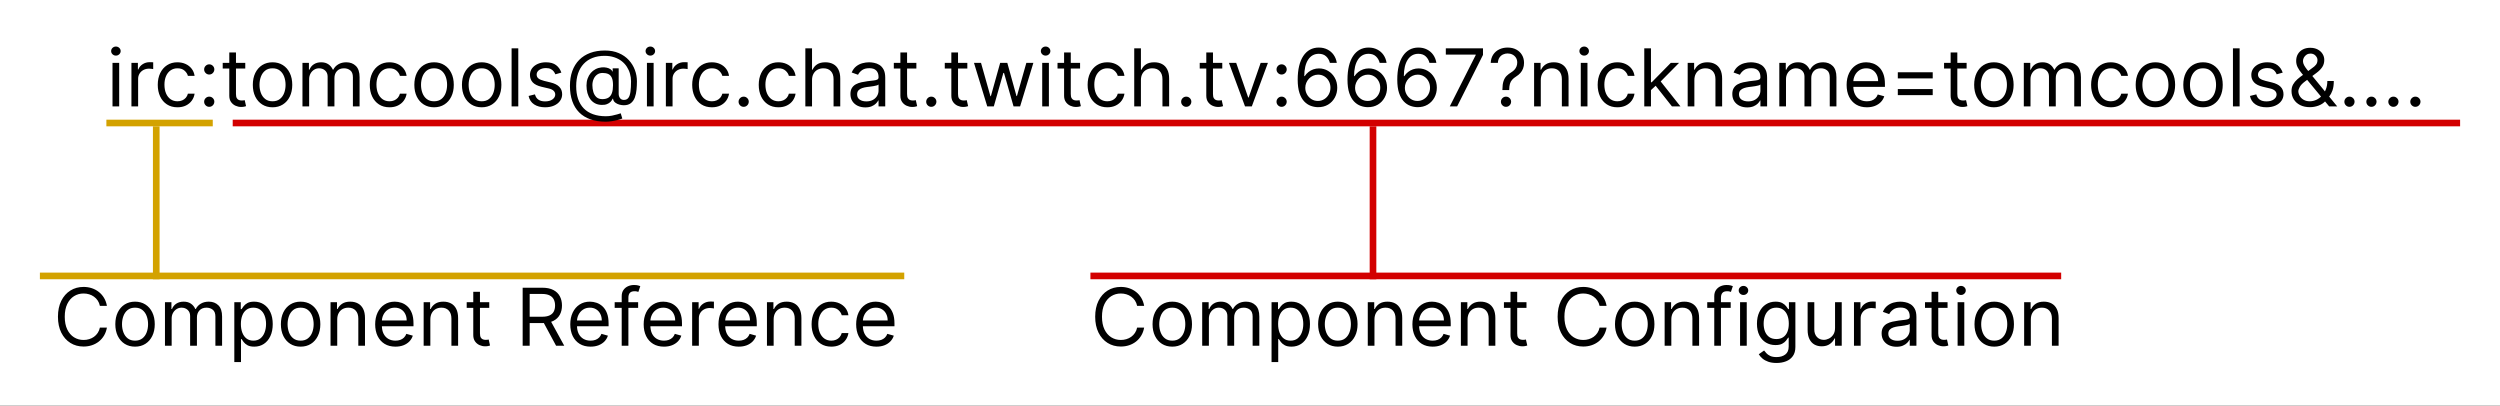
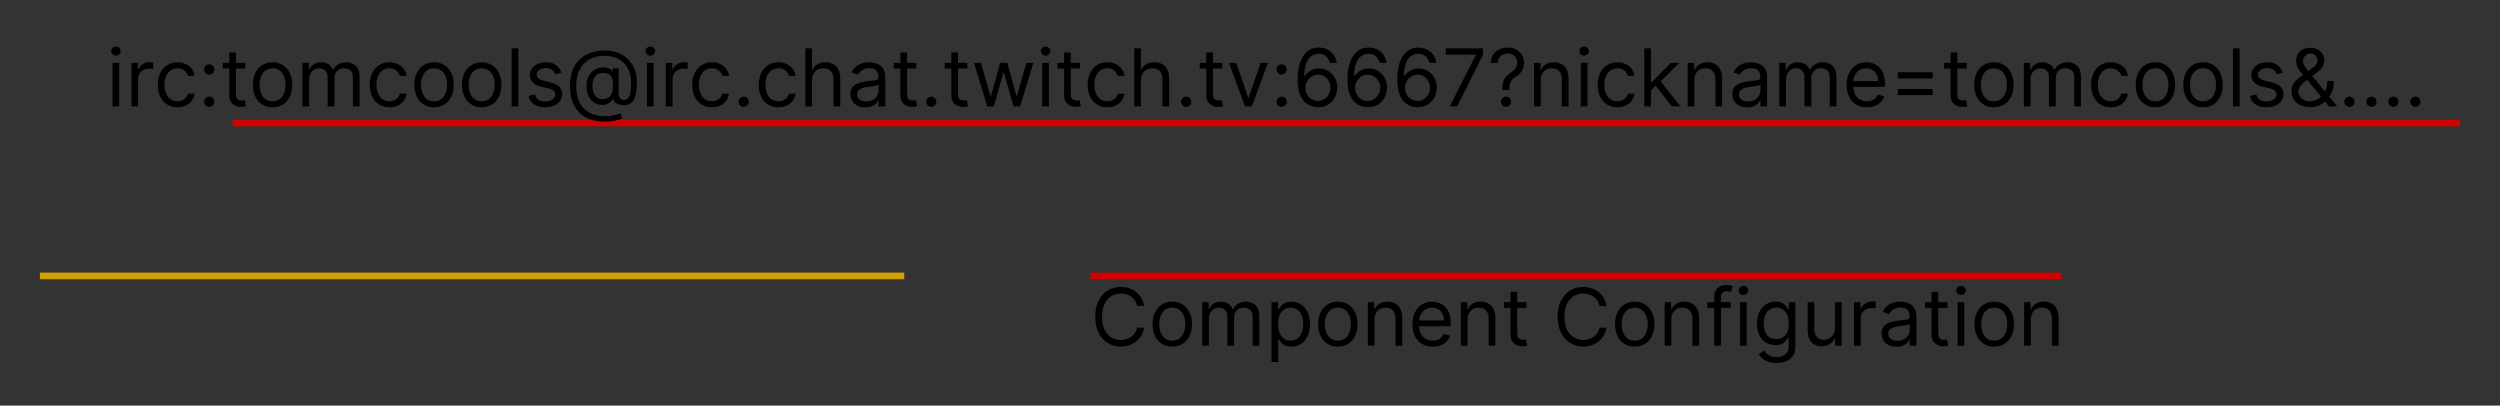
<svg xmlns="http://www.w3.org/2000/svg" width="376" height="61" viewBox="0 0 376 61" fill="none">
  <rect x="0" y="0" width="376" height="61" fill="#333333" stroke="none" />
  <g clip-path="url(#clip0_1_2)">
-     <rect width="376" height="61" fill="white" />
-     <path d="M16.079 46H15.023C14.96 45.696 14.851 45.429 14.695 45.199C14.541 44.969 14.354 44.776 14.132 44.619C13.913 44.46 13.671 44.341 13.403 44.261C13.136 44.182 12.858 44.142 12.568 44.142C12.04 44.142 11.561 44.276 11.132 44.543C10.706 44.81 10.367 45.203 10.114 45.723C9.864 46.243 9.739 46.881 9.739 47.636C9.739 48.392 9.864 49.03 10.114 49.55C10.367 50.07 10.706 50.463 11.132 50.73C11.561 50.997 12.04 51.131 12.568 51.131C12.858 51.131 13.136 51.091 13.403 51.011C13.671 50.932 13.913 50.814 14.132 50.658C14.354 50.499 14.541 50.304 14.695 50.074C14.851 49.841 14.96 49.574 15.023 49.273H16.079C16 49.719 15.855 50.118 15.645 50.47C15.435 50.822 15.173 51.122 14.861 51.369C14.548 51.614 14.197 51.8 13.808 51.928C13.422 52.055 13.008 52.119 12.568 52.119C11.824 52.119 11.162 51.938 10.582 51.574C10.003 51.21 9.547 50.693 9.214 50.023C8.882 49.352 8.716 48.557 8.716 47.636C8.716 46.716 8.882 45.92 9.214 45.25C9.547 44.58 10.003 44.062 10.582 43.699C11.162 43.335 11.824 43.153 12.568 43.153C13.008 43.153 13.422 43.217 13.808 43.345C14.197 43.473 14.548 43.66 14.861 43.908C15.173 44.152 15.435 44.45 15.645 44.803C15.855 45.152 16 45.551 16.079 46ZM20.31 52.136C19.719 52.136 19.201 51.996 18.755 51.715C18.311 51.433 17.965 51.04 17.715 50.534C17.468 50.028 17.344 49.438 17.344 48.761C17.344 48.08 17.468 47.484 17.715 46.976C17.965 46.467 18.311 46.072 18.755 45.791C19.201 45.51 19.719 45.369 20.31 45.369C20.901 45.369 21.418 45.51 21.861 45.791C22.307 46.072 22.654 46.467 22.901 46.976C23.151 47.484 23.276 48.08 23.276 48.761C23.276 49.438 23.151 50.028 22.901 50.534C22.654 51.04 22.307 51.433 21.861 51.715C21.418 51.996 20.901 52.136 20.31 52.136ZM20.31 51.233C20.759 51.233 21.128 51.118 21.418 50.888C21.708 50.658 21.922 50.355 22.061 49.98C22.201 49.605 22.27 49.199 22.27 48.761C22.27 48.324 22.201 47.916 22.061 47.538C21.922 47.16 21.708 46.855 21.418 46.622C21.128 46.389 20.759 46.273 20.31 46.273C19.861 46.273 19.492 46.389 19.202 46.622C18.912 46.855 18.698 47.16 18.559 47.538C18.419 47.916 18.35 48.324 18.35 48.761C18.35 49.199 18.419 49.605 18.559 49.98C18.698 50.355 18.912 50.658 19.202 50.888C19.492 51.118 19.861 51.233 20.31 51.233ZM24.811 52V45.455H25.783V46.477H25.868C26.004 46.128 26.224 45.856 26.528 45.663C26.832 45.467 27.197 45.369 27.624 45.369C28.055 45.369 28.415 45.467 28.702 45.663C28.991 45.856 29.217 46.128 29.379 46.477H29.447C29.615 46.139 29.866 45.871 30.202 45.672C30.537 45.47 30.939 45.369 31.408 45.369C31.993 45.369 32.472 45.553 32.844 45.919C33.216 46.283 33.402 46.849 33.402 47.619V52H32.396V47.619C32.396 47.136 32.264 46.791 32 46.584C31.736 46.376 31.425 46.273 31.067 46.273C30.607 46.273 30.25 46.412 29.997 46.69C29.744 46.966 29.618 47.315 29.618 47.739V52H28.595V47.517C28.595 47.145 28.474 46.845 28.233 46.618C27.991 46.388 27.68 46.273 27.3 46.273C27.038 46.273 26.794 46.342 26.567 46.481C26.342 46.621 26.16 46.814 26.021 47.061C25.885 47.305 25.817 47.588 25.817 47.909V52H24.811ZM35.241 54.455V45.455H36.212V46.494H36.332C36.406 46.381 36.508 46.236 36.639 46.06C36.772 45.881 36.962 45.722 37.209 45.582C37.459 45.44 37.798 45.369 38.224 45.369C38.775 45.369 39.261 45.507 39.681 45.783C40.102 46.058 40.43 46.449 40.666 46.955C40.901 47.46 41.019 48.057 41.019 48.744C41.019 49.438 40.901 50.038 40.666 50.547C40.43 51.053 40.103 51.445 39.685 51.723C39.268 51.999 38.786 52.136 38.241 52.136C37.82 52.136 37.484 52.067 37.231 51.928C36.978 51.785 36.783 51.625 36.647 51.446C36.511 51.264 36.406 51.114 36.332 50.994H36.246V54.455H35.241ZM36.229 48.727C36.229 49.222 36.302 49.658 36.447 50.035C36.592 50.41 36.803 50.705 37.082 50.918C37.36 51.128 37.701 51.233 38.104 51.233C38.525 51.233 38.876 51.122 39.157 50.901C39.441 50.676 39.654 50.375 39.796 49.997C39.941 49.617 40.014 49.193 40.014 48.727C40.014 48.267 39.943 47.852 39.8 47.483C39.661 47.111 39.45 46.817 39.166 46.601C38.884 46.382 38.531 46.273 38.104 46.273C37.695 46.273 37.352 46.376 37.073 46.584C36.795 46.788 36.584 47.075 36.443 47.445C36.3 47.811 36.229 48.239 36.229 48.727ZM45.212 52.136C44.621 52.136 44.103 51.996 43.657 51.715C43.214 51.433 42.867 51.04 42.617 50.534C42.37 50.028 42.246 49.438 42.246 48.761C42.246 48.08 42.37 47.484 42.617 46.976C42.867 46.467 43.214 46.072 43.657 45.791C44.103 45.51 44.621 45.369 45.212 45.369C45.803 45.369 46.32 45.51 46.764 45.791C47.209 46.072 47.556 46.467 47.803 46.976C48.053 47.484 48.178 48.08 48.178 48.761C48.178 49.438 48.053 50.028 47.803 50.534C47.556 51.04 47.209 51.433 46.764 51.715C46.32 51.996 45.803 52.136 45.212 52.136ZM45.212 51.233C45.661 51.233 46.031 51.118 46.32 50.888C46.61 50.658 46.825 50.355 46.964 49.98C47.103 49.605 47.173 49.199 47.173 48.761C47.173 48.324 47.103 47.916 46.964 47.538C46.825 47.16 46.61 46.855 46.32 46.622C46.031 46.389 45.661 46.273 45.212 46.273C44.764 46.273 44.394 46.389 44.104 46.622C43.815 46.855 43.6 47.16 43.461 47.538C43.322 47.916 43.252 48.324 43.252 48.761C43.252 49.199 43.322 49.605 43.461 49.98C43.6 50.355 43.815 50.658 44.104 50.888C44.394 51.118 44.764 51.233 45.212 51.233ZM50.719 48.062V52H49.713V45.455H50.685V46.477H50.77C50.924 46.145 51.157 45.878 51.469 45.676C51.782 45.472 52.185 45.369 52.679 45.369C53.123 45.369 53.51 45.46 53.843 45.642C54.175 45.821 54.434 46.094 54.618 46.46C54.803 46.824 54.895 47.284 54.895 47.841V52H53.89V47.909C53.89 47.395 53.756 46.994 53.489 46.707C53.222 46.418 52.855 46.273 52.39 46.273C52.069 46.273 51.782 46.342 51.529 46.481C51.279 46.621 51.081 46.824 50.936 47.091C50.791 47.358 50.719 47.682 50.719 48.062ZM59.477 52.136C58.847 52.136 58.303 51.997 57.845 51.719C57.391 51.438 57.04 51.045 56.793 50.543C56.548 50.037 56.426 49.449 56.426 48.778C56.426 48.108 56.548 47.517 56.793 47.006C57.04 46.492 57.383 46.091 57.824 45.804C58.267 45.514 58.784 45.369 59.375 45.369C59.716 45.369 60.053 45.426 60.385 45.54C60.717 45.653 61.02 45.838 61.293 46.094C61.565 46.347 61.783 46.682 61.945 47.099C62.106 47.517 62.188 48.031 62.188 48.642V49.068H57.142V48.199H61.165C61.165 47.83 61.091 47.5 60.943 47.21C60.798 46.92 60.591 46.692 60.321 46.524C60.054 46.356 59.739 46.273 59.375 46.273C58.974 46.273 58.628 46.372 58.335 46.571C58.045 46.767 57.822 47.023 57.666 47.338C57.51 47.653 57.432 47.992 57.432 48.352V48.932C57.432 49.426 57.517 49.845 57.688 50.189C57.861 50.53 58.101 50.79 58.408 50.969C58.715 51.145 59.071 51.233 59.477 51.233C59.742 51.233 59.98 51.196 60.193 51.122C60.409 51.045 60.595 50.932 60.751 50.781C60.908 50.628 61.028 50.438 61.114 50.21L62.085 50.483C61.983 50.812 61.811 51.102 61.57 51.352C61.328 51.599 61.03 51.793 60.675 51.932C60.32 52.068 59.92 52.136 59.477 52.136ZM64.723 48.062V52H63.717V45.455H64.689V46.477H64.774C64.928 46.145 65.16 45.878 65.473 45.676C65.785 45.472 66.189 45.369 66.683 45.369C67.126 45.369 67.514 45.46 67.847 45.642C68.179 45.821 68.438 46.094 68.622 46.46C68.807 46.824 68.899 47.284 68.899 47.841V52H67.894V47.909C67.894 47.395 67.76 46.994 67.493 46.707C67.226 46.418 66.859 46.273 66.394 46.273C66.072 46.273 65.785 46.342 65.533 46.481C65.283 46.621 65.085 46.824 64.94 47.091C64.796 47.358 64.723 47.682 64.723 48.062ZM73.584 45.455V46.307H70.191V45.455H73.584ZM71.18 43.886H72.186V50.125C72.186 50.409 72.227 50.622 72.309 50.764C72.394 50.903 72.502 50.997 72.633 51.045C72.767 51.091 72.907 51.114 73.055 51.114C73.166 51.114 73.257 51.108 73.328 51.097C73.399 51.082 73.456 51.071 73.498 51.062L73.703 51.966C73.635 51.992 73.539 52.017 73.417 52.043C73.295 52.071 73.14 52.085 72.953 52.085C72.669 52.085 72.39 52.024 72.118 51.902C71.848 51.78 71.623 51.594 71.444 51.344C71.268 51.094 71.18 50.778 71.18 50.398V43.886ZM78.608 52V43.273H81.556C82.238 43.273 82.798 43.389 83.235 43.622C83.673 43.852 83.997 44.169 84.207 44.572C84.417 44.976 84.522 45.435 84.522 45.949C84.522 46.463 84.417 46.919 84.207 47.317C83.997 47.715 83.674 48.027 83.24 48.254C82.805 48.479 82.25 48.591 81.573 48.591H79.187V47.636H81.539C82.005 47.636 82.38 47.568 82.664 47.432C82.951 47.295 83.159 47.102 83.287 46.852C83.417 46.599 83.483 46.298 83.483 45.949C83.483 45.599 83.417 45.294 83.287 45.033C83.156 44.771 82.947 44.57 82.66 44.428C82.373 44.283 81.994 44.21 81.522 44.21H79.664V52H78.608ZM82.716 48.08L84.863 52H83.636L81.522 48.08H82.716ZM88.821 52.136C88.19 52.136 87.646 51.997 87.189 51.719C86.734 51.438 86.383 51.045 86.136 50.543C85.892 50.037 85.77 49.449 85.77 48.778C85.77 48.108 85.892 47.517 86.136 47.006C86.383 46.492 86.727 46.091 87.168 45.804C87.611 45.514 88.128 45.369 88.719 45.369C89.06 45.369 89.396 45.426 89.729 45.54C90.061 45.653 90.364 45.838 90.636 46.094C90.909 46.347 91.126 46.682 91.288 47.099C91.45 47.517 91.531 48.031 91.531 48.642V49.068H86.486V48.199H90.508C90.508 47.83 90.435 47.5 90.287 47.21C90.142 46.92 89.935 46.692 89.665 46.524C89.398 46.356 89.082 46.273 88.719 46.273C88.318 46.273 87.972 46.372 87.679 46.571C87.389 46.767 87.166 47.023 87.01 47.338C86.854 47.653 86.776 47.992 86.776 48.352V48.932C86.776 49.426 86.861 49.845 87.031 50.189C87.204 50.53 87.445 50.79 87.751 50.969C88.058 51.145 88.415 51.233 88.821 51.233C89.085 51.233 89.324 51.196 89.537 51.122C89.753 51.045 89.939 50.932 90.095 50.781C90.251 50.628 90.372 50.438 90.457 50.21L91.429 50.483C91.327 50.812 91.155 51.102 90.913 51.352C90.672 51.599 90.374 51.793 90.019 51.932C89.663 52.068 89.264 52.136 88.821 52.136ZM95.976 45.455V46.307H92.447V45.455H95.976ZM93.504 52V44.551C93.504 44.176 93.592 43.864 93.769 43.614C93.945 43.364 94.173 43.176 94.454 43.051C94.736 42.926 95.033 42.864 95.345 42.864C95.592 42.864 95.794 42.883 95.95 42.923C96.106 42.963 96.223 43 96.3 43.034L96.01 43.903C95.959 43.886 95.888 43.865 95.797 43.84C95.709 43.814 95.592 43.801 95.447 43.801C95.115 43.801 94.875 43.885 94.727 44.053C94.582 44.22 94.51 44.466 94.51 44.79V52H93.504ZM99.86 52.136C99.229 52.136 98.685 51.997 98.228 51.719C97.773 51.438 97.423 51.045 97.175 50.543C96.931 50.037 96.809 49.449 96.809 48.778C96.809 48.108 96.931 47.517 97.175 47.006C97.423 46.492 97.766 46.091 98.207 45.804C98.65 45.514 99.167 45.369 99.758 45.369C100.099 45.369 100.435 45.426 100.768 45.54C101.1 45.653 101.403 45.838 101.675 46.094C101.948 46.347 102.165 46.682 102.327 47.099C102.489 47.517 102.57 48.031 102.57 48.642V49.068H97.525V48.199H101.548C101.548 47.83 101.474 47.5 101.326 47.21C101.181 46.92 100.974 46.692 100.704 46.524C100.437 46.356 100.121 46.273 99.758 46.273C99.357 46.273 99.011 46.372 98.718 46.571C98.428 46.767 98.205 47.023 98.049 47.338C97.893 47.653 97.815 47.992 97.815 48.352V48.932C97.815 49.426 97.9 49.845 98.07 50.189C98.244 50.53 98.484 50.79 98.79 50.969C99.097 51.145 99.454 51.233 99.86 51.233C100.124 51.233 100.363 51.196 100.576 51.122C100.792 51.045 100.978 50.932 101.134 50.781C101.29 50.628 101.411 50.438 101.496 50.21L102.468 50.483C102.366 50.812 102.194 51.102 101.952 51.352C101.711 51.599 101.413 51.793 101.058 51.932C100.702 52.068 100.303 52.136 99.86 52.136ZM104.1 52V45.455H105.072V46.443H105.14C105.259 46.119 105.475 45.856 105.788 45.655C106.1 45.453 106.452 45.352 106.844 45.352C106.918 45.352 107.011 45.354 107.121 45.356C107.232 45.359 107.316 45.364 107.373 45.369V46.392C107.339 46.383 107.261 46.371 107.138 46.354C107.019 46.334 106.893 46.324 106.759 46.324C106.441 46.324 106.157 46.391 105.907 46.524C105.66 46.655 105.464 46.837 105.319 47.07C105.177 47.3 105.106 47.562 105.106 47.858V52H104.1ZM111.11 52.136C110.479 52.136 109.935 51.997 109.478 51.719C109.023 51.438 108.673 51.045 108.425 50.543C108.181 50.037 108.059 49.449 108.059 48.778C108.059 48.108 108.181 47.517 108.425 47.006C108.673 46.492 109.016 46.091 109.457 45.804C109.9 45.514 110.417 45.369 111.008 45.369C111.349 45.369 111.685 45.426 112.018 45.54C112.35 45.653 112.653 45.838 112.925 46.094C113.198 46.347 113.415 46.682 113.577 47.099C113.739 47.517 113.82 48.031 113.82 48.642V49.068H108.775V48.199H112.798C112.798 47.83 112.724 47.5 112.576 47.21C112.431 46.92 112.224 46.692 111.954 46.524C111.687 46.356 111.371 46.273 111.008 46.273C110.607 46.273 110.261 46.372 109.968 46.571C109.678 46.767 109.455 47.023 109.299 47.338C109.143 47.653 109.065 47.992 109.065 48.352V48.932C109.065 49.426 109.15 49.845 109.32 50.189C109.494 50.53 109.734 50.79 110.04 50.969C110.347 51.145 110.704 51.233 111.11 51.233C111.374 51.233 111.613 51.196 111.826 51.122C112.042 51.045 112.228 50.932 112.384 50.781C112.54 50.628 112.661 50.438 112.746 50.21L113.718 50.483C113.616 50.812 113.444 51.102 113.202 51.352C112.961 51.599 112.663 51.793 112.308 51.932C111.952 52.068 111.553 52.136 111.11 52.136ZM116.356 48.062V52H115.35V45.455H116.322V46.477H116.407C116.56 46.145 116.793 45.878 117.106 45.676C117.418 45.472 117.822 45.369 118.316 45.369C118.759 45.369 119.147 45.46 119.479 45.642C119.812 45.821 120.07 46.094 120.255 46.46C120.44 46.824 120.532 47.284 120.532 47.841V52H119.526V47.909C119.526 47.395 119.393 46.994 119.126 46.707C118.859 46.418 118.492 46.273 118.026 46.273C117.705 46.273 117.418 46.342 117.165 46.481C116.915 46.621 116.718 46.824 116.573 47.091C116.428 47.358 116.356 47.682 116.356 48.062ZM125.029 52.136C124.415 52.136 123.887 51.992 123.444 51.702C123 51.412 122.659 51.013 122.421 50.504C122.182 49.996 122.063 49.415 122.063 48.761C122.063 48.097 122.185 47.51 122.429 47.001C122.676 46.49 123.02 46.091 123.461 45.804C123.904 45.514 124.421 45.369 125.012 45.369C125.472 45.369 125.887 45.455 126.256 45.625C126.625 45.795 126.928 46.034 127.164 46.341C127.4 46.648 127.546 47.006 127.603 47.415H126.597C126.52 47.117 126.35 46.852 126.086 46.622C125.824 46.389 125.472 46.273 125.029 46.273C124.637 46.273 124.293 46.375 123.998 46.58C123.705 46.781 123.476 47.067 123.311 47.436C123.15 47.803 123.069 48.233 123.069 48.727C123.069 49.233 123.148 49.673 123.307 50.048C123.469 50.423 123.696 50.715 123.989 50.922C124.284 51.129 124.631 51.233 125.029 51.233C125.29 51.233 125.527 51.188 125.74 51.097C125.953 51.006 126.134 50.875 126.282 50.705C126.429 50.534 126.534 50.33 126.597 50.091H127.603C127.546 50.477 127.405 50.825 127.181 51.135C126.959 51.442 126.665 51.686 126.299 51.868C125.935 52.047 125.512 52.136 125.029 52.136ZM131.817 52.136C131.186 52.136 130.642 51.997 130.185 51.719C129.73 51.438 129.38 51.045 129.132 50.543C128.888 50.037 128.766 49.449 128.766 48.778C128.766 48.108 128.888 47.517 129.132 47.006C129.38 46.492 129.723 46.091 130.164 45.804C130.607 45.514 131.124 45.369 131.715 45.369C132.056 45.369 132.392 45.426 132.725 45.54C133.057 45.653 133.36 45.838 133.632 46.094C133.905 46.347 134.123 46.682 134.284 47.099C134.446 47.517 134.527 48.031 134.527 48.642V49.068H129.482V48.199H133.505C133.505 47.83 133.431 47.5 133.283 47.21C133.138 46.92 132.931 46.692 132.661 46.524C132.394 46.356 132.078 46.273 131.715 46.273C131.314 46.273 130.968 46.372 130.675 46.571C130.385 46.767 130.162 47.023 130.006 47.338C129.85 47.653 129.772 47.992 129.772 48.352V48.932C129.772 49.426 129.857 49.845 130.027 50.189C130.201 50.53 130.441 50.79 130.748 50.969C131.054 51.145 131.411 51.233 131.817 51.233C132.081 51.233 132.32 51.196 132.533 51.122C132.749 51.045 132.935 50.932 133.091 50.781C133.248 50.628 133.368 50.438 133.453 50.21L134.425 50.483C134.323 50.812 134.151 51.102 133.909 51.352C133.668 51.599 133.37 51.793 133.015 51.932C132.659 52.068 132.26 52.136 131.817 52.136Z" fill="black" />
    <line x1="35" y1="18.5" x2="370" y2="18.5" stroke="#D30000" />
-     <line x1="206.5" y1="42" x2="206.5" y2="19" stroke="#D30000" />
    <line x1="164" y1="41.5" x2="310" y2="41.5" stroke="#D30000" />
    <path d="M172.08 46H171.023C170.96 45.696 170.851 45.429 170.695 45.199C170.541 44.969 170.354 44.776 170.132 44.619C169.913 44.46 169.67 44.341 169.403 44.261C169.136 44.182 168.858 44.142 168.568 44.142C168.04 44.142 167.561 44.276 167.132 44.543C166.706 44.81 166.366 45.203 166.114 45.723C165.864 46.243 165.739 46.881 165.739 47.636C165.739 48.392 165.864 49.03 166.114 49.55C166.366 50.07 166.706 50.463 167.132 50.73C167.561 50.997 168.04 51.131 168.568 51.131C168.858 51.131 169.136 51.091 169.403 51.011C169.67 50.932 169.913 50.814 170.132 50.658C170.354 50.499 170.541 50.304 170.695 50.074C170.851 49.841 170.96 49.574 171.023 49.273H172.08C172 49.719 171.855 50.118 171.645 50.47C171.435 50.822 171.173 51.122 170.861 51.369C170.548 51.614 170.197 51.8 169.808 51.928C169.422 52.055 169.009 52.119 168.568 52.119C167.824 52.119 167.162 51.938 166.582 51.574C166.003 51.21 165.547 50.693 165.214 50.023C164.882 49.352 164.716 48.557 164.716 47.636C164.716 46.716 164.882 45.92 165.214 45.25C165.547 44.58 166.003 44.062 166.582 43.699C167.162 43.335 167.824 43.153 168.568 43.153C169.009 43.153 169.422 43.217 169.808 43.345C170.197 43.473 170.548 43.66 170.861 43.908C171.173 44.152 171.435 44.45 171.645 44.803C171.855 45.152 172 45.551 172.08 46ZM176.31 52.136C175.719 52.136 175.201 51.996 174.755 51.715C174.311 51.433 173.965 51.04 173.715 50.534C173.468 50.028 173.344 49.438 173.344 48.761C173.344 48.08 173.468 47.484 173.715 46.976C173.965 46.467 174.311 46.072 174.755 45.791C175.201 45.51 175.719 45.369 176.31 45.369C176.901 45.369 177.418 45.51 177.861 45.791C178.307 46.072 178.654 46.467 178.901 46.976C179.151 47.484 179.276 48.08 179.276 48.761C179.276 49.438 179.151 50.028 178.901 50.534C178.654 51.04 178.307 51.433 177.861 51.715C177.418 51.996 176.901 52.136 176.31 52.136ZM176.31 51.233C176.759 51.233 177.128 51.118 177.418 50.888C177.708 50.658 177.922 50.355 178.061 49.98C178.201 49.605 178.27 49.199 178.27 48.761C178.27 48.324 178.201 47.916 178.061 47.538C177.922 47.16 177.708 46.855 177.418 46.622C177.128 46.389 176.759 46.273 176.31 46.273C175.861 46.273 175.492 46.389 175.202 46.622C174.912 46.855 174.698 47.16 174.559 47.538C174.419 47.916 174.35 48.324 174.35 48.761C174.35 49.199 174.419 49.605 174.559 49.98C174.698 50.355 174.912 50.658 175.202 50.888C175.492 51.118 175.861 51.233 176.31 51.233ZM180.811 52V45.455H181.783V46.477H181.868C182.004 46.128 182.224 45.856 182.528 45.663C182.832 45.467 183.197 45.369 183.624 45.369C184.055 45.369 184.415 45.467 184.702 45.663C184.991 45.856 185.217 46.128 185.379 46.477H185.447C185.615 46.139 185.866 45.871 186.202 45.672C186.537 45.47 186.939 45.369 187.408 45.369C187.993 45.369 188.472 45.553 188.844 45.919C189.216 46.283 189.402 46.849 189.402 47.619V52H188.396V47.619C188.396 47.136 188.264 46.791 188 46.584C187.736 46.376 187.425 46.273 187.067 46.273C186.607 46.273 186.25 46.412 185.997 46.69C185.744 46.966 185.618 47.315 185.618 47.739V52H184.595V47.517C184.595 47.145 184.474 46.845 184.233 46.618C183.991 46.388 183.68 46.273 183.3 46.273C183.038 46.273 182.794 46.342 182.567 46.481C182.342 46.621 182.161 46.814 182.021 47.061C181.885 47.305 181.817 47.588 181.817 47.909V52H180.811ZM191.241 54.455V45.455H192.212V46.494H192.332C192.406 46.381 192.508 46.236 192.638 46.06C192.772 45.881 192.962 45.722 193.21 45.582C193.46 45.44 193.798 45.369 194.224 45.369C194.775 45.369 195.261 45.507 195.681 45.783C196.102 46.058 196.43 46.449 196.665 46.955C196.901 47.46 197.019 48.057 197.019 48.744C197.019 49.438 196.901 50.038 196.665 50.547C196.43 51.053 196.103 51.445 195.685 51.723C195.268 51.999 194.786 52.136 194.241 52.136C193.82 52.136 193.484 52.067 193.231 51.928C192.978 51.785 192.783 51.625 192.647 51.446C192.511 51.264 192.406 51.114 192.332 50.994H192.246V54.455H191.241ZM192.229 48.727C192.229 49.222 192.302 49.658 192.447 50.035C192.592 50.41 192.803 50.705 193.082 50.918C193.36 51.128 193.701 51.233 194.104 51.233C194.525 51.233 194.876 51.122 195.157 50.901C195.441 50.676 195.654 50.375 195.796 49.997C195.941 49.617 196.013 49.193 196.013 48.727C196.013 48.267 195.942 47.852 195.8 47.483C195.661 47.111 195.45 46.817 195.165 46.601C194.884 46.382 194.531 46.273 194.104 46.273C193.695 46.273 193.352 46.376 193.073 46.584C192.795 46.788 192.585 47.075 192.442 47.445C192.3 47.811 192.229 48.239 192.229 48.727ZM201.212 52.136C200.621 52.136 200.103 51.996 199.657 51.715C199.214 51.433 198.867 51.04 198.617 50.534C198.37 50.028 198.246 49.438 198.246 48.761C198.246 48.08 198.37 47.484 198.617 46.976C198.867 46.467 199.214 46.072 199.657 45.791C200.103 45.51 200.621 45.369 201.212 45.369C201.803 45.369 202.32 45.51 202.763 45.791C203.21 46.072 203.556 46.467 203.803 46.976C204.053 47.484 204.178 48.08 204.178 48.761C204.178 49.438 204.053 50.028 203.803 50.534C203.556 51.04 203.21 51.433 202.763 51.715C202.32 51.996 201.803 52.136 201.212 52.136ZM201.212 51.233C201.661 51.233 202.031 51.118 202.32 50.888C202.61 50.658 202.825 50.355 202.964 49.98C203.103 49.605 203.173 49.199 203.173 48.761C203.173 48.324 203.103 47.916 202.964 47.538C202.825 47.16 202.61 46.855 202.32 46.622C202.031 46.389 201.661 46.273 201.212 46.273C200.763 46.273 200.394 46.389 200.104 46.622C199.815 46.855 199.6 47.16 199.461 47.538C199.322 47.916 199.252 48.324 199.252 48.761C199.252 49.199 199.322 49.605 199.461 49.98C199.6 50.355 199.815 50.658 200.104 50.888C200.394 51.118 200.763 51.233 201.212 51.233ZM206.719 48.062V52H205.713V45.455H206.685V46.477H206.77C206.924 46.145 207.157 45.878 207.469 45.676C207.782 45.472 208.185 45.369 208.679 45.369C209.123 45.369 209.51 45.46 209.843 45.642C210.175 45.821 210.434 46.094 210.618 46.46C210.803 46.824 210.895 47.284 210.895 47.841V52H209.89V47.909C209.89 47.395 209.756 46.994 209.489 46.707C209.222 46.418 208.855 46.273 208.39 46.273C208.069 46.273 207.782 46.342 207.529 46.481C207.279 46.621 207.081 46.824 206.936 47.091C206.792 47.358 206.719 47.682 206.719 48.062ZM215.477 52.136C214.847 52.136 214.303 51.997 213.845 51.719C213.391 51.438 213.04 51.045 212.793 50.543C212.548 50.037 212.426 49.449 212.426 48.778C212.426 48.108 212.548 47.517 212.793 47.006C213.04 46.492 213.384 46.091 213.824 45.804C214.267 45.514 214.784 45.369 215.375 45.369C215.716 45.369 216.053 45.426 216.385 45.54C216.717 45.653 217.02 45.838 217.293 46.094C217.565 46.347 217.783 46.682 217.945 47.099C218.107 47.517 218.188 48.031 218.188 48.642V49.068H213.142V48.199H217.165C217.165 47.83 217.091 47.5 216.943 47.21C216.798 46.92 216.591 46.692 216.321 46.524C216.054 46.356 215.739 46.273 215.375 46.273C214.974 46.273 214.628 46.372 214.335 46.571C214.045 46.767 213.822 47.023 213.666 47.338C213.51 47.653 213.432 47.992 213.432 48.352V48.932C213.432 49.426 213.517 49.845 213.688 50.189C213.861 50.53 214.101 50.79 214.408 50.969C214.714 51.145 215.071 51.233 215.477 51.233C215.741 51.233 215.98 51.196 216.193 51.122C216.409 51.045 216.595 50.932 216.751 50.781C216.908 50.628 217.028 50.438 217.114 50.21L218.085 50.483C217.983 50.812 217.811 51.102 217.57 51.352C217.328 51.599 217.03 51.793 216.675 51.932C216.32 52.068 215.92 52.136 215.477 52.136ZM220.723 48.062V52H219.717V45.455H220.689V46.477H220.774C220.928 46.145 221.161 45.878 221.473 45.676C221.786 45.472 222.189 45.369 222.683 45.369C223.126 45.369 223.514 45.46 223.847 45.642C224.179 45.821 224.438 46.094 224.622 46.46C224.807 46.824 224.899 47.284 224.899 47.841V52H223.893V47.909C223.893 47.395 223.76 46.994 223.493 46.707C223.226 46.418 222.859 46.273 222.393 46.273C222.072 46.273 221.786 46.342 221.533 46.481C221.283 46.621 221.085 46.824 220.94 47.091C220.795 47.358 220.723 47.682 220.723 48.062ZM229.583 45.455V46.307H226.191V45.455H229.583ZM227.18 43.886H228.186V50.125C228.186 50.409 228.227 50.622 228.309 50.764C228.395 50.903 228.502 50.997 228.633 51.045C228.767 51.091 228.907 51.114 229.055 51.114C229.166 51.114 229.257 51.108 229.328 51.097C229.399 51.082 229.456 51.071 229.498 51.062L229.703 51.966C229.635 51.992 229.539 52.017 229.417 52.043C229.295 52.071 229.14 52.085 228.953 52.085C228.669 52.085 228.39 52.024 228.118 51.902C227.848 51.78 227.623 51.594 227.444 51.344C227.268 51.094 227.18 50.778 227.18 50.398V43.886ZM241.63 46H240.574C240.511 45.696 240.402 45.429 240.245 45.199C240.092 44.969 239.904 44.776 239.683 44.619C239.464 44.46 239.221 44.341 238.954 44.261C238.687 44.182 238.409 44.142 238.119 44.142C237.591 44.142 237.112 44.276 236.683 44.543C236.257 44.81 235.917 45.203 235.664 45.723C235.414 46.243 235.289 46.881 235.289 47.636C235.289 48.392 235.414 49.03 235.664 49.55C235.917 50.07 236.257 50.463 236.683 50.73C237.112 50.997 237.591 51.131 238.119 51.131C238.409 51.131 238.687 51.091 238.954 51.011C239.221 50.932 239.464 50.814 239.683 50.658C239.904 50.499 240.092 50.304 240.245 50.074C240.402 49.841 240.511 49.574 240.574 49.273H241.63C241.551 49.719 241.406 50.118 241.196 50.47C240.985 50.822 240.724 51.122 240.412 51.369C240.099 51.614 239.748 51.8 239.359 51.928C238.973 52.055 238.559 52.119 238.119 52.119C237.375 52.119 236.713 51.938 236.133 51.574C235.554 51.21 235.098 50.693 234.765 50.023C234.433 49.352 234.267 48.557 234.267 47.636C234.267 46.716 234.433 45.92 234.765 45.25C235.098 44.58 235.554 44.062 236.133 43.699C236.713 43.335 237.375 43.153 238.119 43.153C238.559 43.153 238.973 43.217 239.359 43.345C239.748 43.473 240.099 43.66 240.412 43.908C240.724 44.152 240.985 44.45 241.196 44.803C241.406 45.152 241.551 45.551 241.63 46ZM245.861 52.136C245.27 52.136 244.751 51.996 244.305 51.715C243.862 51.433 243.516 51.04 243.266 50.534C243.018 50.028 242.895 49.438 242.895 48.761C242.895 48.08 243.018 47.484 243.266 46.976C243.516 46.467 243.862 46.072 244.305 45.791C244.751 45.51 245.27 45.369 245.861 45.369C246.452 45.369 246.969 45.51 247.412 45.791C247.858 46.072 248.205 46.467 248.452 46.976C248.702 47.484 248.827 48.08 248.827 48.761C248.827 49.438 248.702 50.028 248.452 50.534C248.205 51.04 247.858 51.433 247.412 51.715C246.969 51.996 246.452 52.136 245.861 52.136ZM245.861 51.233C246.31 51.233 246.679 51.118 246.969 50.888C247.259 50.658 247.473 50.355 247.612 49.98C247.751 49.605 247.821 49.199 247.821 48.761C247.821 48.324 247.751 47.916 247.612 47.538C247.473 47.16 247.259 46.855 246.969 46.622C246.679 46.389 246.31 46.273 245.861 46.273C245.412 46.273 245.043 46.389 244.753 46.622C244.463 46.855 244.249 47.16 244.109 47.538C243.97 47.916 243.901 48.324 243.901 48.761C243.901 49.199 243.97 49.605 244.109 49.98C244.249 50.355 244.463 50.658 244.753 50.888C245.043 51.118 245.412 51.233 245.861 51.233ZM251.368 48.062V52H250.362V45.455H251.333V46.477H251.419C251.572 46.145 251.805 45.878 252.118 45.676C252.43 45.472 252.833 45.369 253.328 45.369C253.771 45.369 254.159 45.46 254.491 45.642C254.824 45.821 255.082 46.094 255.267 46.46C255.451 46.824 255.544 47.284 255.544 47.841V52H254.538V47.909C254.538 47.395 254.404 46.994 254.137 46.707C253.87 46.418 253.504 46.273 253.038 46.273C252.717 46.273 252.43 46.342 252.177 46.481C251.927 46.621 251.73 46.824 251.585 47.091C251.44 47.358 251.368 47.682 251.368 48.062ZM260.296 45.455V46.307H256.768V45.455H260.296ZM257.825 52V44.551C257.825 44.176 257.913 43.864 258.089 43.614C258.265 43.364 258.494 43.176 258.775 43.051C259.056 42.926 259.353 42.864 259.665 42.864C259.913 42.864 260.114 42.883 260.271 42.923C260.427 42.963 260.543 43 260.62 43.034L260.33 43.903C260.279 43.886 260.208 43.865 260.117 43.84C260.029 43.814 259.913 43.801 259.768 43.801C259.435 43.801 259.195 43.885 259.048 44.053C258.903 44.22 258.83 44.466 258.83 44.79V52H257.825ZM261.706 52V45.455H262.711V52H261.706ZM262.217 44.364C262.021 44.364 261.852 44.297 261.71 44.163C261.571 44.03 261.501 43.869 261.501 43.682C261.501 43.494 261.571 43.334 261.71 43.2C261.852 43.067 262.021 43 262.217 43C262.413 43 262.581 43.067 262.72 43.2C262.862 43.334 262.933 43.494 262.933 43.682C262.933 43.869 262.862 44.03 262.72 44.163C262.581 44.297 262.413 44.364 262.217 44.364ZM267.195 54.591C266.71 54.591 266.292 54.528 265.942 54.403C265.593 54.281 265.302 54.119 265.069 53.918C264.839 53.719 264.656 53.506 264.519 53.278L265.32 52.716C265.411 52.835 265.526 52.972 265.665 53.125C265.805 53.281 265.995 53.416 266.237 53.53C266.481 53.646 266.8 53.705 267.195 53.705C267.724 53.705 268.16 53.577 268.504 53.321C268.847 53.065 269.019 52.665 269.019 52.119V50.79H268.934C268.86 50.909 268.755 51.057 268.619 51.233C268.485 51.406 268.292 51.561 268.039 51.697C267.789 51.831 267.451 51.898 267.025 51.898C266.496 51.898 266.022 51.773 265.602 51.523C265.184 51.273 264.853 50.909 264.609 50.432C264.367 49.955 264.246 49.375 264.246 48.693C264.246 48.023 264.364 47.439 264.6 46.942C264.836 46.442 265.164 46.055 265.585 45.783C266.005 45.507 266.491 45.369 267.042 45.369C267.468 45.369 267.806 45.44 268.056 45.582C268.309 45.722 268.502 45.881 268.636 46.06C268.772 46.236 268.877 46.381 268.951 46.494H269.053V45.455H270.025V52.188C270.025 52.75 269.897 53.207 269.641 53.56C269.388 53.915 269.048 54.175 268.619 54.34C268.192 54.507 267.718 54.591 267.195 54.591ZM267.161 50.994C267.565 50.994 267.906 50.902 268.184 50.717C268.462 50.533 268.674 50.267 268.819 49.92C268.964 49.574 269.036 49.159 269.036 48.676C269.036 48.205 268.965 47.788 268.823 47.428C268.681 47.067 268.471 46.784 268.192 46.58C267.914 46.375 267.57 46.273 267.161 46.273C266.735 46.273 266.38 46.381 266.096 46.597C265.815 46.812 265.603 47.102 265.461 47.466C265.322 47.83 265.252 48.233 265.252 48.676C265.252 49.131 265.323 49.533 265.465 49.882C265.61 50.229 265.823 50.501 266.104 50.7C266.388 50.896 266.741 50.994 267.161 50.994ZM275.991 49.324V45.455H276.996V52H275.991V50.892H275.923C275.769 51.224 275.531 51.507 275.207 51.74C274.883 51.97 274.474 52.085 273.979 52.085C273.57 52.085 273.207 51.996 272.888 51.817C272.57 51.635 272.32 51.362 272.138 50.999C271.957 50.632 271.866 50.17 271.866 49.614V45.455H272.871V49.545C272.871 50.023 273.005 50.403 273.272 50.688C273.542 50.972 273.886 51.114 274.303 51.114C274.553 51.114 274.808 51.05 275.066 50.922C275.327 50.794 275.546 50.598 275.722 50.334C275.901 50.07 275.991 49.733 275.991 49.324ZM278.838 52V45.455H279.81V46.443H279.878C279.998 46.119 280.213 45.856 280.526 45.655C280.838 45.453 281.191 45.352 281.583 45.352C281.657 45.352 281.749 45.354 281.86 45.356C281.971 45.359 282.054 45.364 282.111 45.369V46.392C282.077 46.383 281.999 46.371 281.877 46.354C281.757 46.334 281.631 46.324 281.498 46.324C281.179 46.324 280.895 46.391 280.645 46.524C280.398 46.655 280.202 46.837 280.057 47.07C279.915 47.3 279.844 47.562 279.844 47.858V52H278.838ZM285.229 52.153C284.815 52.153 284.438 52.075 284.1 51.919C283.762 51.76 283.494 51.531 283.295 51.233C283.096 50.932 282.996 50.568 282.996 50.142C282.996 49.767 283.07 49.463 283.218 49.23C283.366 48.994 283.563 48.81 283.81 48.676C284.058 48.543 284.33 48.443 284.629 48.378C284.93 48.31 285.232 48.256 285.536 48.216C285.934 48.165 286.256 48.126 286.504 48.101C286.754 48.072 286.935 48.026 287.049 47.96C287.165 47.895 287.224 47.781 287.224 47.619V47.585C287.224 47.165 287.109 46.838 286.879 46.605C286.651 46.372 286.306 46.256 285.843 46.256C285.363 46.256 284.987 46.361 284.714 46.571C284.441 46.781 284.249 47.006 284.138 47.244L283.184 46.903C283.354 46.506 283.582 46.196 283.866 45.974C284.153 45.75 284.465 45.594 284.803 45.506C285.144 45.415 285.479 45.369 285.809 45.369C286.019 45.369 286.261 45.395 286.533 45.446C286.809 45.494 287.075 45.595 287.33 45.749C287.589 45.902 287.803 46.133 287.974 46.443C288.144 46.753 288.229 47.168 288.229 47.688V52H287.224V51.114H287.173C287.104 51.256 286.991 51.408 286.832 51.57C286.673 51.731 286.461 51.869 286.197 51.983C285.933 52.097 285.61 52.153 285.229 52.153ZM285.383 51.25C285.781 51.25 286.116 51.172 286.388 51.016C286.664 50.859 286.871 50.658 287.011 50.41C287.153 50.163 287.224 49.903 287.224 49.631V48.71C287.181 48.761 287.087 48.808 286.942 48.851C286.8 48.891 286.636 48.926 286.448 48.957C286.263 48.986 286.083 49.011 285.907 49.034C285.734 49.054 285.593 49.071 285.485 49.085C285.224 49.119 284.979 49.175 284.752 49.251C284.528 49.325 284.346 49.438 284.207 49.588C284.07 49.736 284.002 49.938 284.002 50.193C284.002 50.543 284.131 50.807 284.39 50.986C284.651 51.162 284.982 51.25 285.383 51.25ZM292.912 45.455V46.307H289.52V45.455H292.912ZM290.508 43.886H291.514V50.125C291.514 50.409 291.555 50.622 291.637 50.764C291.723 50.903 291.831 50.997 291.961 51.045C292.095 51.091 292.235 51.114 292.383 51.114C292.494 51.114 292.585 51.108 292.656 51.097C292.727 51.082 292.784 51.071 292.826 51.062L293.031 51.966C292.963 51.992 292.868 52.017 292.745 52.043C292.623 52.071 292.468 52.085 292.281 52.085C291.997 52.085 291.718 52.024 291.446 51.902C291.176 51.78 290.951 51.594 290.772 51.344C290.596 51.094 290.508 50.778 290.508 50.398V43.886ZM294.424 52V45.455H295.43V52H294.424ZM294.936 44.364C294.74 44.364 294.571 44.297 294.429 44.163C294.289 44.03 294.22 43.869 294.22 43.682C294.22 43.494 294.289 43.334 294.429 43.2C294.571 43.067 294.74 43 294.936 43C295.132 43 295.299 43.067 295.439 43.2C295.581 43.334 295.652 43.494 295.652 43.682C295.652 43.869 295.581 44.03 295.439 44.163C295.299 44.297 295.132 44.364 294.936 44.364ZM299.931 52.136C299.34 52.136 298.822 51.996 298.376 51.715C297.933 51.433 297.586 51.04 297.336 50.534C297.089 50.028 296.965 49.438 296.965 48.761C296.965 48.08 297.089 47.484 297.336 46.976C297.586 46.467 297.933 46.072 298.376 45.791C298.822 45.51 299.34 45.369 299.931 45.369C300.522 45.369 301.039 45.51 301.482 45.791C301.928 46.072 302.275 46.467 302.522 46.976C302.772 47.484 302.897 48.08 302.897 48.761C302.897 49.438 302.772 50.028 302.522 50.534C302.275 51.04 301.928 51.433 301.482 51.715C301.039 51.996 300.522 52.136 299.931 52.136ZM299.931 51.233C300.38 51.233 300.749 51.118 301.039 50.888C301.329 50.658 301.543 50.355 301.683 49.98C301.822 49.605 301.891 49.199 301.891 48.761C301.891 48.324 301.822 47.916 301.683 47.538C301.543 47.16 301.329 46.855 301.039 46.622C300.749 46.389 300.38 46.273 299.931 46.273C299.482 46.273 299.113 46.389 298.823 46.622C298.533 46.855 298.319 47.16 298.18 47.538C298.04 47.916 297.971 48.324 297.971 48.761C297.971 49.199 298.04 49.605 298.18 49.98C298.319 50.355 298.533 50.658 298.823 50.888C299.113 51.118 299.482 51.233 299.931 51.233ZM305.438 48.062V52H304.432V45.455H305.404V46.477H305.489C305.642 46.145 305.875 45.878 306.188 45.676C306.5 45.472 306.904 45.369 307.398 45.369C307.841 45.369 308.229 45.46 308.561 45.642C308.894 45.821 309.152 46.094 309.337 46.46C309.522 46.824 309.614 47.284 309.614 47.841V52H308.608V47.909C308.608 47.395 308.475 46.994 308.208 46.707C307.941 46.418 307.574 46.273 307.108 46.273C306.787 46.273 306.5 46.342 306.248 46.481C305.998 46.621 305.8 46.824 305.655 47.091C305.51 47.358 305.438 47.682 305.438 48.062Z" fill="black" />
-     <line x1="16" y1="18.5" x2="32" y2="18.5" stroke="#D3A200" />
-     <line x1="23.5" y1="42" x2="23.5" y2="19" stroke="#D3A200" />
    <line x1="6" y1="41.5" x2="136" y2="41.5" stroke="#D3A200" />
    <path d="M16.921 16V9.455H17.926V16H16.921ZM17.432 8.364C17.236 8.364 17.067 8.297 16.925 8.163C16.785 8.03 16.716 7.869 16.716 7.682C16.716 7.494 16.785 7.334 16.925 7.2C17.067 7.067 17.236 7 17.432 7C17.628 7 17.796 7.067 17.935 7.2C18.077 7.334 18.148 7.494 18.148 7.682C18.148 7.869 18.077 8.03 17.935 8.163C17.796 8.297 17.628 8.364 17.432 8.364ZM19.768 16V9.455H20.74V10.443H20.808C20.927 10.119 21.143 9.857 21.456 9.655C21.768 9.453 22.12 9.352 22.512 9.352C22.586 9.352 22.679 9.354 22.789 9.357C22.9 9.359 22.984 9.364 23.041 9.369V10.392C23.007 10.383 22.929 10.371 22.806 10.354C22.687 10.334 22.561 10.324 22.427 10.324C22.109 10.324 21.825 10.391 21.575 10.524C21.328 10.655 21.132 10.837 20.987 11.07C20.845 11.3 20.774 11.562 20.774 11.858V16H19.768ZM26.693 16.136C26.079 16.136 25.551 15.992 25.108 15.702C24.664 15.412 24.323 15.013 24.085 14.504C23.846 13.996 23.727 13.415 23.727 12.761C23.727 12.097 23.849 11.51 24.093 11.001C24.341 10.49 24.684 10.091 25.125 9.804C25.568 9.514 26.085 9.369 26.676 9.369C27.136 9.369 27.551 9.455 27.92 9.625C28.289 9.795 28.592 10.034 28.828 10.341C29.064 10.648 29.21 11.006 29.267 11.415H28.261C28.184 11.117 28.014 10.852 27.75 10.622C27.488 10.389 27.136 10.273 26.693 10.273C26.301 10.273 25.957 10.375 25.662 10.579C25.369 10.781 25.14 11.067 24.976 11.436C24.814 11.803 24.733 12.233 24.733 12.727C24.733 13.233 24.812 13.673 24.971 14.048C25.133 14.423 25.36 14.714 25.653 14.922C25.948 15.129 26.295 15.233 26.693 15.233C26.954 15.233 27.191 15.188 27.404 15.097C27.617 15.006 27.798 14.875 27.946 14.704C28.093 14.534 28.198 14.329 28.261 14.091H29.267C29.21 14.477 29.069 14.825 28.845 15.135C28.623 15.442 28.329 15.686 27.963 15.868C27.599 16.047 27.176 16.136 26.693 16.136ZM31.47 16.068C31.26 16.068 31.079 15.993 30.929 15.842C30.778 15.692 30.703 15.511 30.703 15.301C30.703 15.091 30.778 14.911 30.929 14.76C31.079 14.609 31.26 14.534 31.47 14.534C31.68 14.534 31.86 14.609 32.011 14.76C32.162 14.911 32.237 15.091 32.237 15.301C32.237 15.44 32.201 15.568 32.13 15.685C32.062 15.801 31.97 15.895 31.853 15.966C31.74 16.034 31.612 16.068 31.47 16.068ZM31.47 11.21C31.26 11.21 31.079 11.135 30.929 10.984C30.778 10.834 30.703 10.653 30.703 10.443C30.703 10.233 30.778 10.053 30.929 9.902C31.079 9.751 31.26 9.676 31.47 9.676C31.68 9.676 31.86 9.751 32.011 9.902C32.162 10.053 32.237 10.233 32.237 10.443C32.237 10.582 32.201 10.71 32.13 10.827C32.062 10.943 31.97 11.037 31.853 11.108C31.74 11.176 31.612 11.21 31.47 11.21ZM36.888 9.455V10.307H33.496V9.455H36.888ZM34.485 7.886H35.49V14.125C35.49 14.409 35.532 14.622 35.614 14.764C35.699 14.903 35.807 14.997 35.938 15.046C36.071 15.091 36.212 15.114 36.36 15.114C36.471 15.114 36.561 15.108 36.633 15.097C36.703 15.082 36.76 15.071 36.803 15.062L37.008 15.966C36.939 15.992 36.844 16.017 36.722 16.043C36.6 16.071 36.445 16.085 36.258 16.085C35.973 16.085 35.695 16.024 35.422 15.902C35.152 15.78 34.928 15.594 34.749 15.344C34.573 15.094 34.485 14.778 34.485 14.398V7.886ZM40.99 16.136C40.399 16.136 39.88 15.996 39.434 15.714C38.991 15.433 38.645 15.04 38.395 14.534C38.147 14.028 38.024 13.438 38.024 12.761C38.024 12.079 38.147 11.484 38.395 10.976C38.645 10.467 38.991 10.072 39.434 9.791C39.88 9.51 40.399 9.369 40.99 9.369C41.581 9.369 42.098 9.51 42.541 9.791C42.987 10.072 43.334 10.467 43.581 10.976C43.831 11.484 43.956 12.079 43.956 12.761C43.956 13.438 43.831 14.028 43.581 14.534C43.334 15.04 42.987 15.433 42.541 15.714C42.098 15.996 41.581 16.136 40.99 16.136ZM40.99 15.233C41.439 15.233 41.808 15.118 42.098 14.888C42.387 14.658 42.602 14.355 42.741 13.98C42.88 13.605 42.95 13.199 42.95 12.761C42.95 12.324 42.88 11.916 42.741 11.538C42.602 11.161 42.387 10.855 42.098 10.622C41.808 10.389 41.439 10.273 40.99 10.273C40.541 10.273 40.172 10.389 39.882 10.622C39.592 10.855 39.377 11.161 39.238 11.538C39.099 11.916 39.029 12.324 39.029 12.761C39.029 13.199 39.099 13.605 39.238 13.98C39.377 14.355 39.592 14.658 39.882 14.888C40.172 15.118 40.541 15.233 40.99 15.233ZM45.491 16V9.455H46.462V10.477H46.548C46.684 10.128 46.904 9.857 47.208 9.663C47.512 9.467 47.877 9.369 48.303 9.369C48.735 9.369 49.094 9.467 49.381 9.663C49.671 9.857 49.897 10.128 50.059 10.477H50.127C50.295 10.139 50.546 9.871 50.881 9.672C51.217 9.47 51.619 9.369 52.087 9.369C52.673 9.369 53.151 9.553 53.523 9.919C53.896 10.283 54.082 10.849 54.082 11.619V16H53.076V11.619C53.076 11.136 52.944 10.791 52.68 10.584C52.416 10.376 52.104 10.273 51.746 10.273C51.286 10.273 50.93 10.412 50.677 10.69C50.424 10.966 50.298 11.315 50.298 11.739V16H49.275V11.517C49.275 11.145 49.154 10.845 48.913 10.618C48.671 10.388 48.36 10.273 47.979 10.273C47.718 10.273 47.474 10.342 47.246 10.482C47.022 10.621 46.84 10.814 46.701 11.061C46.565 11.305 46.496 11.588 46.496 11.909V16H45.491ZM58.58 16.136C57.966 16.136 57.438 15.992 56.994 15.702C56.551 15.412 56.21 15.013 55.972 14.504C55.733 13.996 55.614 13.415 55.614 12.761C55.614 12.097 55.736 11.51 55.98 11.001C56.227 10.49 56.571 10.091 57.011 9.804C57.455 9.514 57.972 9.369 58.562 9.369C59.023 9.369 59.438 9.455 59.807 9.625C60.176 9.795 60.479 10.034 60.715 10.341C60.95 10.648 61.097 11.006 61.153 11.415H60.148C60.071 11.117 59.901 10.852 59.636 10.622C59.375 10.389 59.023 10.273 58.58 10.273C58.188 10.273 57.844 10.375 57.548 10.579C57.256 10.781 57.027 11.067 56.862 11.436C56.7 11.803 56.619 12.233 56.619 12.727C56.619 13.233 56.699 13.673 56.858 14.048C57.02 14.423 57.247 14.714 57.54 14.922C57.835 15.129 58.182 15.233 58.58 15.233C58.841 15.233 59.078 15.188 59.291 15.097C59.504 15.006 59.685 14.875 59.832 14.704C59.98 14.534 60.085 14.329 60.148 14.091H61.153C61.097 14.477 60.956 14.825 60.731 15.135C60.51 15.442 60.216 15.686 59.849 15.868C59.486 16.047 59.062 16.136 58.58 16.136ZM65.283 16.136C64.692 16.136 64.173 15.996 63.727 15.714C63.284 15.433 62.938 15.04 62.688 14.534C62.44 14.028 62.317 13.438 62.317 12.761C62.317 12.079 62.44 11.484 62.688 10.976C62.938 10.467 63.284 10.072 63.727 9.791C64.173 9.51 64.692 9.369 65.283 9.369C65.874 9.369 66.391 9.51 66.834 9.791C67.28 10.072 67.626 10.467 67.874 10.976C68.124 11.484 68.249 12.079 68.249 12.761C68.249 13.438 68.124 14.028 67.874 14.534C67.626 15.04 67.28 15.433 66.834 15.714C66.391 15.996 65.874 16.136 65.283 16.136ZM65.283 15.233C65.731 15.233 66.101 15.118 66.391 14.888C66.68 14.658 66.895 14.355 67.034 13.98C67.173 13.605 67.243 13.199 67.243 12.761C67.243 12.324 67.173 11.916 67.034 11.538C66.895 11.161 66.68 10.855 66.391 10.622C66.101 10.389 65.731 10.273 65.283 10.273C64.834 10.273 64.465 10.389 64.175 10.622C63.885 10.855 63.67 11.161 63.531 11.538C63.392 11.916 63.322 12.324 63.322 12.761C63.322 13.199 63.392 13.605 63.531 13.98C63.67 14.355 63.885 14.658 64.175 14.888C64.465 15.118 64.834 15.233 65.283 15.233ZM72.443 16.136C71.852 16.136 71.334 15.996 70.887 15.714C70.444 15.433 70.098 15.04 69.848 14.534C69.6 14.028 69.477 13.438 69.477 12.761C69.477 12.079 69.6 11.484 69.848 10.976C70.098 10.467 70.444 10.072 70.887 9.791C71.334 9.51 71.852 9.369 72.443 9.369C73.034 9.369 73.551 9.51 73.994 9.791C74.44 10.072 74.787 10.467 75.034 10.976C75.284 11.484 75.409 12.079 75.409 12.761C75.409 13.438 75.284 14.028 75.034 14.534C74.787 15.04 74.44 15.433 73.994 15.714C73.551 15.996 73.034 16.136 72.443 16.136ZM72.443 15.233C72.892 15.233 73.261 15.118 73.551 14.888C73.841 14.658 74.055 14.355 74.194 13.98C74.334 13.605 74.403 13.199 74.403 12.761C74.403 12.324 74.334 11.916 74.194 11.538C74.055 11.161 73.841 10.855 73.551 10.622C73.261 10.389 72.892 10.273 72.443 10.273C71.994 10.273 71.625 10.389 71.335 10.622C71.045 10.855 70.831 11.161 70.691 11.538C70.552 11.916 70.483 12.324 70.483 12.761C70.483 13.199 70.552 13.605 70.691 13.98C70.831 14.355 71.045 14.658 71.335 14.888C71.625 15.118 71.994 15.233 72.443 15.233ZM77.95 7.273V16H76.944V7.273H77.95ZM84.428 10.921L83.525 11.176C83.468 11.026 83.384 10.879 83.273 10.737C83.165 10.592 83.017 10.473 82.83 10.379C82.642 10.286 82.402 10.239 82.11 10.239C81.709 10.239 81.375 10.331 81.108 10.516C80.844 10.697 80.712 10.929 80.712 11.21C80.712 11.46 80.803 11.658 80.985 11.803C81.166 11.947 81.451 12.068 81.837 12.165L82.809 12.403C83.394 12.546 83.83 12.763 84.117 13.055C84.404 13.345 84.547 13.719 84.547 14.176C84.547 14.551 84.439 14.886 84.223 15.182C84.01 15.477 83.712 15.71 83.329 15.881C82.945 16.051 82.499 16.136 81.99 16.136C81.323 16.136 80.77 15.992 80.333 15.702C79.895 15.412 79.618 14.989 79.502 14.432L80.456 14.193C80.547 14.546 80.719 14.81 80.972 14.986C81.228 15.162 81.561 15.25 81.973 15.25C82.442 15.25 82.814 15.151 83.09 14.952C83.368 14.75 83.507 14.508 83.507 14.227C83.507 14 83.428 13.81 83.269 13.656C83.11 13.5 82.865 13.383 82.536 13.307L81.445 13.051C80.846 12.909 80.405 12.689 80.124 12.391C79.846 12.089 79.706 11.713 79.706 11.261C79.706 10.892 79.81 10.565 80.017 10.281C80.228 9.997 80.513 9.774 80.874 9.612C81.238 9.45 81.65 9.369 82.11 9.369C82.757 9.369 83.266 9.511 83.635 9.795C84.007 10.079 84.272 10.454 84.428 10.921ZM91.09 18.301C90.22 18.301 89.452 18.182 88.784 17.943C88.117 17.707 87.555 17.359 87.101 16.899C86.646 16.439 86.303 15.875 86.07 15.207C85.837 14.54 85.72 13.776 85.72 12.915C85.72 12.082 85.838 11.338 86.074 10.682C86.312 10.026 86.658 9.469 87.109 9.011C87.564 8.551 88.115 8.2 88.763 7.959C89.413 7.717 90.149 7.597 90.97 7.597C91.769 7.597 92.467 7.727 93.067 7.989C93.669 8.247 94.172 8.598 94.575 9.041C94.981 9.482 95.285 9.977 95.487 10.528C95.692 11.079 95.794 11.648 95.794 12.233C95.794 12.645 95.774 13.062 95.734 13.486C95.695 13.909 95.611 14.298 95.483 14.653C95.355 15.006 95.158 15.29 94.891 15.506C94.626 15.722 94.269 15.829 93.817 15.829C93.618 15.829 93.399 15.798 93.16 15.736C92.922 15.673 92.71 15.57 92.526 15.425C92.341 15.28 92.231 15.085 92.197 14.841H92.146C92.078 15.006 91.973 15.162 91.831 15.31C91.692 15.457 91.508 15.575 91.281 15.663C91.057 15.751 90.783 15.79 90.459 15.778C90.09 15.764 89.764 15.682 89.483 15.531C89.202 15.378 88.966 15.171 88.776 14.909C88.588 14.645 88.446 14.339 88.349 13.993C88.256 13.643 88.209 13.267 88.209 12.864C88.209 12.48 88.266 12.129 88.379 11.811C88.493 11.493 88.651 11.214 88.852 10.976C89.057 10.737 89.296 10.547 89.568 10.405C89.844 10.26 90.141 10.171 90.459 10.136C90.743 10.108 91.001 10.121 91.234 10.175C91.467 10.226 91.659 10.304 91.81 10.409C91.96 10.511 92.055 10.625 92.095 10.75H92.146V10.273H93.05V14.125C93.05 14.364 93.117 14.574 93.25 14.756C93.383 14.938 93.578 15.028 93.834 15.028C94.124 15.028 94.345 14.929 94.499 14.73C94.655 14.531 94.761 14.224 94.818 13.81C94.878 13.395 94.908 12.864 94.908 12.216C94.908 11.835 94.855 11.46 94.75 11.091C94.648 10.719 94.492 10.371 94.281 10.047C94.074 9.723 93.811 9.438 93.493 9.19C93.175 8.943 92.801 8.75 92.372 8.611C91.946 8.469 91.462 8.398 90.919 8.398C90.251 8.398 89.653 8.501 89.125 8.709C88.599 8.913 88.152 9.213 87.783 9.608C87.416 10 87.136 10.477 86.943 11.04C86.753 11.599 86.658 12.236 86.658 12.949C86.658 13.673 86.753 14.317 86.943 14.879C87.136 15.442 87.421 15.916 87.796 16.303C88.173 16.689 88.641 16.982 89.197 17.18C89.754 17.382 90.396 17.483 91.124 17.483C91.436 17.483 91.744 17.453 92.048 17.393C92.352 17.334 92.621 17.268 92.854 17.197C93.087 17.126 93.254 17.074 93.356 17.04L93.595 17.824C93.419 17.898 93.189 17.972 92.905 18.046C92.624 18.119 92.322 18.18 92.001 18.229C91.683 18.277 91.379 18.301 91.09 18.301ZM90.595 14.909C90.976 14.909 91.284 14.832 91.52 14.679C91.756 14.526 91.928 14.294 92.035 13.984C92.144 13.675 92.197 13.284 92.197 12.812C92.197 12.335 92.138 11.963 92.019 11.696C91.899 11.429 91.723 11.242 91.49 11.133C91.257 11.026 90.97 10.972 90.629 10.972C90.305 10.972 90.028 11.057 89.798 11.227C89.571 11.395 89.396 11.619 89.274 11.901C89.155 12.179 89.095 12.483 89.095 12.812C89.095 13.176 89.144 13.518 89.24 13.839C89.337 14.158 89.494 14.416 89.713 14.615C89.932 14.811 90.226 14.909 90.595 14.909ZM97.299 16V9.455H98.305V16H97.299ZM97.811 8.364C97.615 8.364 97.446 8.297 97.304 8.163C97.164 8.03 97.095 7.869 97.095 7.682C97.095 7.494 97.164 7.334 97.304 7.2C97.446 7.067 97.615 7 97.811 7C98.007 7 98.174 7.067 98.314 7.2C98.456 7.334 98.527 7.494 98.527 7.682C98.527 7.869 98.456 8.03 98.314 8.163C98.174 8.297 98.007 8.364 97.811 8.364ZM100.147 16V9.455H101.119V10.443H101.187C101.306 10.119 101.522 9.857 101.835 9.655C102.147 9.453 102.499 9.352 102.891 9.352C102.965 9.352 103.058 9.354 103.168 9.357C103.279 9.359 103.363 9.364 103.42 9.369V10.392C103.386 10.383 103.308 10.371 103.185 10.354C103.066 10.334 102.94 10.324 102.806 10.324C102.488 10.324 102.204 10.391 101.954 10.524C101.707 10.655 101.511 10.837 101.366 11.07C101.224 11.3 101.153 11.562 101.153 11.858V16H100.147ZM107.072 16.136C106.458 16.136 105.93 15.992 105.487 15.702C105.043 15.412 104.702 15.013 104.464 14.504C104.225 13.996 104.106 13.415 104.106 12.761C104.106 12.097 104.228 11.51 104.472 11.001C104.719 10.49 105.063 10.091 105.504 9.804C105.947 9.514 106.464 9.369 107.055 9.369C107.515 9.369 107.93 9.455 108.299 9.625C108.668 9.795 108.971 10.034 109.207 10.341C109.442 10.648 109.589 11.006 109.646 11.415H108.64C108.563 11.117 108.393 10.852 108.129 10.622C107.867 10.389 107.515 10.273 107.072 10.273C106.68 10.273 106.336 10.375 106.04 10.579C105.748 10.781 105.519 11.067 105.354 11.436C105.192 11.803 105.112 12.233 105.112 12.727C105.112 13.233 105.191 13.673 105.35 14.048C105.512 14.423 105.739 14.714 106.032 14.922C106.327 15.129 106.674 15.233 107.072 15.233C107.333 15.233 107.57 15.188 107.783 15.097C107.996 15.006 108.177 14.875 108.325 14.704C108.472 14.534 108.577 14.329 108.64 14.091H109.646C109.589 14.477 109.448 14.825 109.224 15.135C109.002 15.442 108.708 15.686 108.342 15.868C107.978 16.047 107.555 16.136 107.072 16.136ZM111.849 16.068C111.638 16.068 111.458 15.993 111.308 15.842C111.157 15.692 111.082 15.511 111.082 15.301C111.082 15.091 111.157 14.911 111.308 14.76C111.458 14.609 111.638 14.534 111.849 14.534C112.059 14.534 112.239 14.609 112.39 14.76C112.54 14.911 112.616 15.091 112.616 15.301C112.616 15.44 112.58 15.568 112.509 15.685C112.441 15.801 112.349 15.895 112.232 15.966C112.119 16.034 111.991 16.068 111.849 16.068ZM117.08 16.136C116.466 16.136 115.938 15.992 115.494 15.702C115.051 15.412 114.71 15.013 114.472 14.504C114.233 13.996 114.114 13.415 114.114 12.761C114.114 12.097 114.236 11.51 114.48 11.001C114.727 10.49 115.071 10.091 115.511 9.804C115.955 9.514 116.472 9.369 117.062 9.369C117.523 9.369 117.938 9.455 118.307 9.625C118.676 9.795 118.979 10.034 119.214 10.341C119.45 10.648 119.597 11.006 119.653 11.415H118.648C118.571 11.117 118.401 10.852 118.136 10.622C117.875 10.389 117.523 10.273 117.08 10.273C116.688 10.273 116.344 10.375 116.048 10.579C115.756 10.781 115.527 11.067 115.362 11.436C115.2 11.803 115.119 12.233 115.119 12.727C115.119 13.233 115.199 13.673 115.358 14.048C115.52 14.423 115.747 14.714 116.04 14.922C116.335 15.129 116.682 15.233 117.08 15.233C117.341 15.233 117.578 15.188 117.791 15.097C118.004 15.006 118.185 14.875 118.332 14.704C118.48 14.534 118.585 14.329 118.648 14.091H119.653C119.597 14.477 119.456 14.825 119.232 15.135C119.01 15.442 118.716 15.686 118.349 15.868C117.986 16.047 117.563 16.136 117.08 16.136ZM122.129 12.062V16H121.124V7.273H122.129V10.477H122.214C122.368 10.139 122.598 9.871 122.905 9.672C123.214 9.47 123.626 9.369 124.141 9.369C124.587 9.369 124.977 9.459 125.312 9.638C125.648 9.814 125.908 10.085 126.092 10.452C126.28 10.815 126.374 11.278 126.374 11.841V16H125.368V11.909C125.368 11.389 125.233 10.987 124.963 10.703C124.696 10.416 124.325 10.273 123.851 10.273C123.521 10.273 123.226 10.342 122.964 10.482C122.706 10.621 122.501 10.824 122.351 11.091C122.203 11.358 122.129 11.682 122.129 12.062ZM130.14 16.153C129.725 16.153 129.348 16.075 129.01 15.919C128.672 15.76 128.404 15.531 128.205 15.233C128.006 14.932 127.907 14.568 127.907 14.142C127.907 13.767 127.98 13.463 128.128 13.23C128.276 12.994 128.473 12.81 128.721 12.676C128.968 12.543 129.24 12.443 129.539 12.378C129.84 12.31 130.142 12.256 130.446 12.216C130.844 12.165 131.167 12.126 131.414 12.101C131.664 12.072 131.846 12.026 131.959 11.96C132.076 11.895 132.134 11.781 132.134 11.619V11.585C132.134 11.165 132.019 10.838 131.789 10.605C131.561 10.372 131.216 10.256 130.753 10.256C130.273 10.256 129.897 10.361 129.624 10.571C129.351 10.781 129.159 11.006 129.049 11.244L128.094 10.903C128.265 10.506 128.492 10.196 128.776 9.974C129.063 9.75 129.375 9.594 129.713 9.506C130.054 9.415 130.39 9.369 130.719 9.369C130.929 9.369 131.171 9.395 131.444 9.446C131.719 9.494 131.985 9.595 132.24 9.749C132.499 9.902 132.713 10.133 132.884 10.443C133.054 10.753 133.14 11.168 133.14 11.688V16H132.134V15.114H132.083C132.015 15.256 131.901 15.408 131.742 15.57C131.583 15.732 131.371 15.869 131.107 15.983C130.843 16.097 130.52 16.153 130.14 16.153ZM130.293 15.25C130.691 15.25 131.026 15.172 131.299 15.016C131.574 14.859 131.782 14.658 131.921 14.411C132.063 14.163 132.134 13.903 132.134 13.631V12.71C132.091 12.761 131.998 12.808 131.853 12.851C131.711 12.891 131.546 12.926 131.358 12.957C131.174 12.986 130.993 13.011 130.817 13.034C130.644 13.054 130.503 13.071 130.395 13.085C130.134 13.119 129.89 13.175 129.662 13.251C129.438 13.325 129.256 13.438 129.117 13.588C128.98 13.736 128.912 13.938 128.912 14.193C128.912 14.543 129.042 14.807 129.3 14.986C129.561 15.162 129.892 15.25 130.293 15.25ZM137.822 9.455V10.307H134.43V9.455H137.822ZM135.418 7.886H136.424V14.125C136.424 14.409 136.465 14.622 136.548 14.764C136.633 14.903 136.741 14.997 136.871 15.046C137.005 15.091 137.146 15.114 137.293 15.114C137.404 15.114 137.495 15.108 137.566 15.097C137.637 15.082 137.694 15.071 137.737 15.062L137.941 15.966C137.873 15.992 137.778 16.017 137.656 16.043C137.533 16.071 137.379 16.085 137.191 16.085C136.907 16.085 136.629 16.024 136.356 15.902C136.086 15.78 135.862 15.594 135.683 15.344C135.506 15.094 135.418 14.778 135.418 14.398V7.886ZM140.067 16.068C139.857 16.068 139.677 15.993 139.526 15.842C139.376 15.692 139.3 15.511 139.3 15.301C139.3 15.091 139.376 14.911 139.526 14.76C139.677 14.609 139.857 14.534 140.067 14.534C140.278 14.534 140.458 14.609 140.609 14.76C140.759 14.911 140.835 15.091 140.835 15.301C140.835 15.44 140.799 15.568 140.728 15.685C140.66 15.801 140.567 15.895 140.451 15.966C140.337 16.034 140.21 16.068 140.067 16.068ZM145.486 9.455V10.307H142.094V9.455H145.486ZM143.082 7.886H144.088V14.125C144.088 14.409 144.129 14.622 144.212 14.764C144.297 14.903 144.405 14.997 144.536 15.046C144.669 15.091 144.81 15.114 144.957 15.114C145.068 15.114 145.159 15.108 145.23 15.097C145.301 15.082 145.358 15.071 145.401 15.062L145.605 15.966C145.537 15.992 145.442 16.017 145.32 16.043C145.197 16.071 145.043 16.085 144.855 16.085C144.571 16.085 144.293 16.024 144.02 15.902C143.75 15.78 143.526 15.594 143.347 15.344C143.17 15.094 143.082 14.778 143.082 14.398V7.886ZM148.482 16L146.487 9.455H147.544L148.959 14.466H149.027L150.425 9.455H151.499L152.879 14.449H152.947L154.362 9.455H155.419L153.425 16H152.436L151.004 10.972H150.902L149.47 16H148.482ZM156.749 16V9.455H157.754V16H156.749ZM157.26 8.364C157.064 8.364 156.895 8.297 156.753 8.163C156.614 8.03 156.544 7.869 156.544 7.682C156.544 7.494 156.614 7.334 156.753 7.2C156.895 7.067 157.064 7 157.26 7C157.456 7 157.624 7.067 157.763 7.2C157.905 7.334 157.976 7.494 157.976 7.682C157.976 7.869 157.905 8.03 157.763 8.163C157.624 8.297 157.456 8.364 157.26 8.364ZM162.443 9.455V10.307H159.051V9.455H162.443ZM160.039 7.886H161.045V14.125C161.045 14.409 161.086 14.622 161.169 14.764C161.254 14.903 161.362 14.997 161.493 15.046C161.626 15.091 161.767 15.114 161.914 15.114C162.025 15.114 162.116 15.108 162.187 15.097C162.258 15.082 162.315 15.071 162.358 15.062L162.562 15.966C162.494 15.992 162.399 16.017 162.277 16.043C162.154 16.071 162 16.085 161.812 16.085C161.528 16.085 161.25 16.024 160.977 15.902C160.707 15.78 160.483 15.594 160.304 15.344C160.127 15.094 160.039 14.778 160.039 14.398V7.886ZM166.544 16.136C165.931 16.136 165.402 15.992 164.959 15.702C164.516 15.412 164.175 15.013 163.936 14.504C163.698 13.996 163.578 13.415 163.578 12.761C163.578 12.097 163.701 11.51 163.945 11.001C164.192 10.49 164.536 10.091 164.976 9.804C165.419 9.514 165.936 9.369 166.527 9.369C166.988 9.369 167.402 9.455 167.772 9.625C168.141 9.795 168.444 10.034 168.679 10.341C168.915 10.648 169.061 11.006 169.118 11.415H168.113C168.036 11.117 167.865 10.852 167.601 10.622C167.34 10.389 166.988 10.273 166.544 10.273C166.152 10.273 165.809 10.375 165.513 10.579C165.221 10.781 164.992 11.067 164.827 11.436C164.665 11.803 164.584 12.233 164.584 12.727C164.584 13.233 164.664 13.673 164.823 14.048C164.985 14.423 165.212 14.714 165.505 14.922C165.8 15.129 166.147 15.233 166.544 15.233C166.806 15.233 167.043 15.188 167.256 15.097C167.469 15.006 167.65 14.875 167.797 14.704C167.945 14.534 168.05 14.329 168.113 14.091H169.118C169.061 14.477 168.921 14.825 168.696 15.135C168.475 15.442 168.181 15.686 167.814 15.868C167.451 16.047 167.027 16.136 166.544 16.136ZM171.594 12.062V16H170.588V7.273H171.594V10.477H171.679C171.833 10.139 172.063 9.871 172.37 9.672C172.679 9.47 173.091 9.369 173.605 9.369C174.051 9.369 174.442 9.459 174.777 9.638C175.113 9.814 175.373 10.085 175.557 10.452C175.745 10.815 175.838 11.278 175.838 11.841V16H174.833V11.909C174.833 11.389 174.698 10.987 174.428 10.703C174.161 10.416 173.79 10.273 173.316 10.273C172.986 10.273 172.691 10.342 172.429 10.482C172.171 10.621 171.966 10.824 171.816 11.091C171.668 11.358 171.594 11.682 171.594 12.062ZM178.411 16.068C178.201 16.068 178.021 15.993 177.87 15.842C177.719 15.692 177.644 15.511 177.644 15.301C177.644 15.091 177.719 14.911 177.87 14.76C178.021 14.609 178.201 14.534 178.411 14.534C178.621 14.534 178.802 14.609 178.952 14.76C179.103 14.911 179.178 15.091 179.178 15.301C179.178 15.44 179.143 15.568 179.072 15.685C179.004 15.801 178.911 15.895 178.795 15.966C178.681 16.034 178.553 16.068 178.411 16.068ZM183.83 9.455V10.307H180.438V9.455H183.83ZM181.426 7.886H182.432V14.125C182.432 14.409 182.473 14.622 182.555 14.764C182.641 14.903 182.749 14.997 182.879 15.046C183.013 15.091 183.153 15.114 183.301 15.114C183.412 15.114 183.503 15.108 183.574 15.097C183.645 15.082 183.702 15.071 183.744 15.062L183.949 15.966C183.881 15.992 183.786 16.017 183.663 16.043C183.541 16.071 183.386 16.085 183.199 16.085C182.915 16.085 182.636 16.024 182.364 15.902C182.094 15.78 181.869 15.594 181.69 15.344C181.514 15.094 181.426 14.778 181.426 14.398V7.886ZM190.695 9.455L188.274 16H187.251L184.831 9.455H185.922L187.729 14.671H187.797L189.604 9.455H190.695ZM192.755 16.068C192.545 16.068 192.364 15.993 192.214 15.842C192.063 15.692 191.988 15.511 191.988 15.301C191.988 15.091 192.063 14.911 192.214 14.76C192.364 14.609 192.545 14.534 192.755 14.534C192.965 14.534 193.146 14.609 193.296 14.76C193.447 14.911 193.522 15.091 193.522 15.301C193.522 15.44 193.487 15.568 193.415 15.685C193.347 15.801 193.255 15.895 193.138 15.966C193.025 16.034 192.897 16.068 192.755 16.068ZM192.755 11.21C192.545 11.21 192.364 11.135 192.214 10.984C192.063 10.834 191.988 10.653 191.988 10.443C191.988 10.233 192.063 10.053 192.214 9.902C192.364 9.751 192.545 9.676 192.755 9.676C192.965 9.676 193.146 9.751 193.296 9.902C193.447 10.053 193.522 10.233 193.522 10.443C193.522 10.582 193.487 10.71 193.415 10.827C193.347 10.943 193.255 11.037 193.138 11.108C193.025 11.176 192.897 11.21 192.755 11.21ZM198.207 16.119C197.849 16.114 197.491 16.046 197.134 15.915C196.776 15.784 196.449 15.564 196.153 15.254C195.858 14.942 195.621 14.52 195.442 13.989C195.263 13.454 195.173 12.784 195.173 11.977C195.173 11.204 195.246 10.52 195.391 9.923C195.536 9.324 195.746 8.82 196.021 8.411C196.297 7.999 196.629 7.686 197.018 7.473C197.411 7.26 197.852 7.153 198.344 7.153C198.832 7.153 199.267 7.251 199.648 7.447C200.031 7.641 200.344 7.911 200.585 8.257C200.827 8.604 200.983 9.003 201.054 9.455H200.014C199.918 9.062 199.73 8.737 199.452 8.479C199.173 8.22 198.804 8.091 198.344 8.091C197.668 8.091 197.135 8.385 196.746 8.973C196.359 9.561 196.165 10.386 196.162 11.449H196.23C196.389 11.207 196.578 11.001 196.797 10.831C197.018 10.658 197.263 10.524 197.53 10.43C197.797 10.337 198.08 10.29 198.378 10.29C198.878 10.29 199.335 10.415 199.75 10.665C200.165 10.912 200.497 11.254 200.747 11.692C200.997 12.126 201.122 12.625 201.122 13.188C201.122 13.727 201.001 14.222 200.76 14.671C200.518 15.117 200.179 15.472 199.741 15.736C199.307 15.997 198.795 16.125 198.207 16.119ZM198.207 15.182C198.565 15.182 198.886 15.092 199.17 14.913C199.457 14.734 199.683 14.494 199.848 14.193C200.016 13.892 200.099 13.557 200.099 13.188C200.099 12.827 200.018 12.499 199.857 12.203C199.697 11.905 199.477 11.668 199.196 11.492C198.918 11.315 198.599 11.227 198.241 11.227C197.972 11.227 197.72 11.281 197.487 11.389C197.254 11.494 197.05 11.639 196.874 11.824C196.7 12.008 196.564 12.22 196.464 12.459C196.365 12.695 196.315 12.943 196.315 13.204C196.315 13.551 196.396 13.875 196.558 14.176C196.723 14.477 196.947 14.72 197.232 14.905C197.518 15.089 197.844 15.182 198.207 15.182ZM205.696 16.119C205.338 16.114 204.98 16.046 204.622 15.915C204.264 15.784 203.937 15.564 203.642 15.254C203.346 14.942 203.109 14.52 202.93 13.989C202.751 13.454 202.662 12.784 202.662 11.977C202.662 11.204 202.734 10.52 202.879 9.923C203.024 9.324 203.234 8.82 203.51 8.411C203.785 7.999 204.118 7.686 204.507 7.473C204.899 7.26 205.341 7.153 205.832 7.153C206.321 7.153 206.755 7.251 207.136 7.447C207.52 7.641 207.832 7.911 208.074 8.257C208.315 8.604 208.471 9.003 208.542 9.455H207.502C207.406 9.062 207.218 8.737 206.94 8.479C206.662 8.22 206.292 8.091 205.832 8.091C205.156 8.091 204.623 8.385 204.234 8.973C203.848 9.561 203.653 10.386 203.65 11.449H203.718C203.877 11.207 204.066 11.001 204.285 10.831C204.507 10.658 204.751 10.524 205.018 10.43C205.285 10.337 205.568 10.29 205.866 10.29C206.366 10.29 206.824 10.415 207.238 10.665C207.653 10.912 207.985 11.254 208.235 11.692C208.485 12.126 208.61 12.625 208.61 13.188C208.61 13.727 208.49 14.222 208.248 14.671C208.007 15.117 207.667 15.472 207.23 15.736C206.795 15.997 206.284 16.125 205.696 16.119ZM205.696 15.182C206.054 15.182 206.375 15.092 206.659 14.913C206.946 14.734 207.172 14.494 207.336 14.193C207.504 13.892 207.588 13.557 207.588 13.188C207.588 12.827 207.507 12.499 207.345 12.203C207.186 11.905 206.966 11.668 206.684 11.492C206.406 11.315 206.088 11.227 205.73 11.227C205.46 11.227 205.208 11.281 204.975 11.389C204.743 11.494 204.538 11.639 204.362 11.824C204.189 12.008 204.052 12.22 203.953 12.459C203.853 12.695 203.804 12.943 203.804 13.204C203.804 13.551 203.885 13.875 204.047 14.176C204.211 14.477 204.436 14.72 204.72 14.905C205.007 15.089 205.332 15.182 205.696 15.182ZM213.184 16.119C212.826 16.114 212.468 16.046 212.11 15.915C211.752 15.784 211.425 15.564 211.13 15.254C210.835 14.942 210.597 14.52 210.418 13.989C210.239 13.454 210.15 12.784 210.15 11.977C210.15 11.204 210.222 10.52 210.367 9.923C210.512 9.324 210.722 8.82 210.998 8.411C211.273 7.999 211.606 7.686 211.995 7.473C212.387 7.26 212.829 7.153 213.32 7.153C213.809 7.153 214.244 7.251 214.624 7.447C215.008 7.641 215.32 7.911 215.562 8.257C215.803 8.604 215.96 9.003 216.031 9.455H214.991C214.894 9.062 214.707 8.737 214.428 8.479C214.15 8.22 213.781 8.091 213.32 8.091C212.644 8.091 212.112 8.385 211.722 8.973C211.336 9.561 211.141 10.386 211.138 11.449H211.207C211.366 11.207 211.555 11.001 211.773 10.831C211.995 10.658 212.239 10.524 212.506 10.43C212.773 10.337 213.056 10.29 213.354 10.29C213.854 10.29 214.312 10.415 214.727 10.665C215.141 10.912 215.474 11.254 215.724 11.692C215.974 12.126 216.099 12.625 216.099 13.188C216.099 13.727 215.978 14.222 215.737 14.671C215.495 15.117 215.156 15.472 214.718 15.736C214.283 15.997 213.772 16.125 213.184 16.119ZM213.184 15.182C213.542 15.182 213.863 15.092 214.147 14.913C214.434 14.734 214.66 14.494 214.825 14.193C214.992 13.892 215.076 13.557 215.076 13.188C215.076 12.827 214.995 12.499 214.833 12.203C214.674 11.905 214.454 11.668 214.173 11.492C213.894 11.315 213.576 11.227 213.218 11.227C212.948 11.227 212.697 11.281 212.464 11.389C212.231 11.494 212.026 11.639 211.85 11.824C211.677 12.008 211.54 12.22 211.441 12.459C211.342 12.695 211.292 12.943 211.292 13.204C211.292 13.551 211.373 13.875 211.535 14.176C211.7 14.477 211.924 14.72 212.208 14.905C212.495 15.089 212.82 15.182 213.184 15.182ZM218.047 16L221.951 8.278V8.21H217.451V7.273H223.042V8.261L219.155 16H218.047ZM225.96 13.546V13.494C225.965 12.952 226.022 12.52 226.13 12.199C226.238 11.878 226.391 11.618 226.59 11.419C226.789 11.22 227.028 11.037 227.306 10.869C227.474 10.767 227.624 10.646 227.758 10.507C227.891 10.365 227.996 10.202 228.073 10.017C228.153 9.832 228.192 9.628 228.192 9.403C228.192 9.125 228.127 8.884 227.996 8.679C227.866 8.474 227.691 8.317 227.472 8.206C227.254 8.095 227.011 8.04 226.744 8.04C226.511 8.04 226.286 8.088 226.07 8.185C225.854 8.281 225.674 8.433 225.529 8.641C225.384 8.848 225.3 9.119 225.278 9.455H224.204C224.227 8.972 224.352 8.558 224.579 8.214C224.809 7.871 225.112 7.608 225.487 7.426C225.864 7.244 226.283 7.153 226.744 7.153C227.244 7.153 227.678 7.253 228.048 7.452C228.42 7.651 228.707 7.923 228.908 8.27C229.113 8.616 229.215 9.011 229.215 9.455C229.215 9.767 229.167 10.05 229.07 10.303C228.977 10.555 228.84 10.781 228.661 10.98C228.485 11.179 228.272 11.355 228.022 11.508C227.772 11.665 227.572 11.829 227.421 12.003C227.271 12.173 227.161 12.376 227.093 12.612C227.025 12.848 226.988 13.142 226.982 13.494V13.546H225.96ZM226.505 16.068C226.295 16.068 226.114 15.993 225.964 15.842C225.813 15.692 225.738 15.511 225.738 15.301C225.738 15.091 225.813 14.911 225.964 14.76C226.114 14.609 226.295 14.534 226.505 14.534C226.715 14.534 226.896 14.609 227.046 14.76C227.197 14.911 227.272 15.091 227.272 15.301C227.272 15.44 227.237 15.568 227.165 15.685C227.097 15.801 227.005 15.895 226.888 15.966C226.775 16.034 226.647 16.068 226.505 16.068ZM231.735 12.062V16H230.729V9.455H231.701V10.477H231.786C231.939 10.145 232.172 9.878 232.485 9.676C232.797 9.472 233.201 9.369 233.695 9.369C234.138 9.369 234.526 9.46 234.858 9.642C235.191 9.821 235.449 10.094 235.634 10.46C235.819 10.824 235.911 11.284 235.911 11.841V16H234.905V11.909C234.905 11.395 234.772 10.994 234.505 10.707C234.238 10.418 233.871 10.273 233.405 10.273C233.084 10.273 232.797 10.342 232.544 10.482C232.294 10.621 232.097 10.824 231.952 11.091C231.807 11.358 231.735 11.682 231.735 12.062ZM237.749 16V9.455H238.754V16H237.749ZM238.26 8.364C238.064 8.364 237.895 8.297 237.753 8.163C237.614 8.03 237.544 7.869 237.544 7.682C237.544 7.494 237.614 7.334 237.753 7.2C237.895 7.067 238.064 7 238.26 7C238.456 7 238.624 7.067 238.763 7.2C238.905 7.334 238.976 7.494 238.976 7.682C238.976 7.869 238.905 8.03 238.763 8.163C238.624 8.297 238.456 8.364 238.26 8.364ZM243.255 16.136C242.642 16.136 242.113 15.992 241.67 15.702C241.227 15.412 240.886 15.013 240.647 14.504C240.409 13.996 240.289 13.415 240.289 12.761C240.289 12.097 240.412 11.51 240.656 11.001C240.903 10.49 241.247 10.091 241.687 9.804C242.13 9.514 242.647 9.369 243.238 9.369C243.699 9.369 244.113 9.455 244.483 9.625C244.852 9.795 245.154 10.034 245.39 10.341C245.626 10.648 245.772 11.006 245.829 11.415H244.824C244.747 11.117 244.576 10.852 244.312 10.622C244.051 10.389 243.699 10.273 243.255 10.273C242.863 10.273 242.52 10.375 242.224 10.579C241.931 10.781 241.703 11.067 241.538 11.436C241.376 11.803 241.295 12.233 241.295 12.727C241.295 13.233 241.375 13.673 241.534 14.048C241.696 14.423 241.923 14.714 242.216 14.922C242.511 15.129 242.858 15.233 243.255 15.233C243.517 15.233 243.754 15.188 243.967 15.097C244.18 15.006 244.36 14.875 244.508 14.704C244.656 14.534 244.761 14.329 244.824 14.091H245.829C245.772 14.477 245.632 14.825 245.407 15.135C245.186 15.442 244.892 15.686 244.525 15.868C244.162 16.047 243.738 16.136 243.255 16.136ZM248.237 13.614L248.22 12.369H248.424L251.288 9.455H252.532L249.481 12.54H249.396L248.237 13.614ZM247.299 16V7.273H248.305V16H247.299ZM251.458 16L248.902 12.761L249.618 12.062L252.737 16H251.458ZM254.832 12.062V16H253.827V9.455H254.798V10.477H254.884C255.037 10.145 255.27 9.878 255.582 9.676C255.895 9.472 256.298 9.369 256.793 9.369C257.236 9.369 257.624 9.46 257.956 9.642C258.288 9.821 258.547 10.094 258.732 10.46C258.916 10.824 259.009 11.284 259.009 11.841V16H258.003V11.909C258.003 11.395 257.869 10.994 257.602 10.707C257.335 10.418 256.969 10.273 256.503 10.273C256.182 10.273 255.895 10.342 255.642 10.482C255.392 10.621 255.195 10.824 255.05 11.091C254.905 11.358 254.832 11.682 254.832 12.062ZM262.772 16.153C262.358 16.153 261.981 16.075 261.643 15.919C261.305 15.76 261.037 15.531 260.838 15.233C260.639 14.932 260.539 14.568 260.539 14.142C260.539 13.767 260.613 13.463 260.761 13.23C260.909 12.994 261.106 12.81 261.353 12.676C261.6 12.543 261.873 12.443 262.172 12.378C262.473 12.31 262.775 12.256 263.079 12.216C263.477 12.165 263.799 12.126 264.047 12.101C264.297 12.072 264.478 12.026 264.592 11.96C264.708 11.895 264.767 11.781 264.767 11.619V11.585C264.767 11.165 264.652 10.838 264.422 10.605C264.194 10.372 263.849 10.256 263.386 10.256C262.906 10.256 262.529 10.361 262.257 10.571C261.984 10.781 261.792 11.006 261.681 11.244L260.727 10.903C260.897 10.506 261.125 10.196 261.409 9.974C261.696 9.75 262.008 9.594 262.346 9.506C262.687 9.415 263.022 9.369 263.352 9.369C263.562 9.369 263.804 9.395 264.076 9.446C264.352 9.494 264.618 9.595 264.873 9.749C265.132 9.902 265.346 10.133 265.517 10.443C265.687 10.753 265.772 11.168 265.772 11.688V16H264.767V15.114H264.716C264.647 15.256 264.534 15.408 264.375 15.57C264.216 15.732 264.004 15.869 263.74 15.983C263.475 16.097 263.153 16.153 262.772 16.153ZM262.926 15.25C263.324 15.25 263.659 15.172 263.931 15.016C264.207 14.859 264.414 14.658 264.554 14.411C264.696 14.163 264.767 13.903 264.767 13.631V12.71C264.724 12.761 264.63 12.808 264.485 12.851C264.343 12.891 264.179 12.926 263.991 12.957C263.806 12.986 263.626 13.011 263.45 13.034C263.277 13.054 263.136 13.071 263.028 13.085C262.767 13.119 262.522 13.175 262.295 13.251C262.071 13.325 261.889 13.438 261.75 13.588C261.613 13.736 261.545 13.938 261.545 14.193C261.545 14.543 261.674 14.807 261.933 14.986C262.194 15.162 262.525 15.25 262.926 15.25ZM267.608 16V9.455H268.58V10.477H268.665C268.801 10.128 269.021 9.857 269.325 9.663C269.629 9.467 269.994 9.369 270.42 9.369C270.852 9.369 271.212 9.467 271.499 9.663C271.788 9.857 272.014 10.128 272.176 10.477H272.244C272.412 10.139 272.663 9.871 272.999 9.672C273.334 9.47 273.736 9.369 274.205 9.369C274.79 9.369 275.268 9.553 275.641 9.919C276.013 10.283 276.199 10.849 276.199 11.619V16H275.193V11.619C275.193 11.136 275.061 10.791 274.797 10.584C274.533 10.376 274.222 10.273 273.864 10.273C273.403 10.273 273.047 10.412 272.794 10.69C272.541 10.966 272.415 11.315 272.415 11.739V16H271.392V11.517C271.392 11.145 271.271 10.845 271.03 10.618C270.788 10.388 270.477 10.273 270.097 10.273C269.835 10.273 269.591 10.342 269.364 10.482C269.139 10.621 268.957 10.814 268.818 11.061C268.682 11.305 268.614 11.588 268.614 11.909V16H267.608ZM280.782 16.136C280.151 16.136 279.607 15.997 279.15 15.719C278.695 15.438 278.344 15.046 278.097 14.543C277.853 14.037 277.731 13.449 277.731 12.778C277.731 12.108 277.853 11.517 278.097 11.006C278.344 10.492 278.688 10.091 279.129 9.804C279.572 9.514 280.089 9.369 280.68 9.369C281.021 9.369 281.357 9.426 281.69 9.54C282.022 9.653 282.325 9.838 282.597 10.094C282.87 10.347 283.087 10.682 283.249 11.099C283.411 11.517 283.492 12.031 283.492 12.642V13.068H278.447V12.199H282.469C282.469 11.829 282.396 11.5 282.248 11.21C282.103 10.921 281.896 10.692 281.626 10.524C281.359 10.357 281.043 10.273 280.68 10.273C280.279 10.273 279.933 10.372 279.64 10.571C279.35 10.767 279.127 11.023 278.971 11.338C278.815 11.653 278.737 11.992 278.737 12.352V12.932C278.737 13.426 278.822 13.845 278.992 14.189C279.165 14.53 279.406 14.79 279.712 14.969C280.019 15.145 280.376 15.233 280.782 15.233C281.046 15.233 281.285 15.196 281.498 15.122C281.714 15.046 281.9 14.932 282.056 14.781C282.212 14.628 282.333 14.438 282.418 14.21L283.39 14.483C283.288 14.812 283.116 15.102 282.874 15.352C282.633 15.599 282.335 15.793 281.979 15.932C281.624 16.068 281.225 16.136 280.782 16.136ZM285.431 11.79V10.869H290.681V11.79H285.431ZM285.431 14.312V13.392H290.681V14.312H285.431ZM295.779 9.455V10.307H292.387V9.455H295.779ZM293.375 7.886H294.381V14.125C294.381 14.409 294.422 14.622 294.505 14.764C294.59 14.903 294.698 14.997 294.828 15.046C294.962 15.091 295.103 15.114 295.25 15.114C295.361 15.114 295.452 15.108 295.523 15.097C295.594 15.082 295.651 15.071 295.694 15.062L295.898 15.966C295.83 15.992 295.735 16.017 295.613 16.043C295.49 16.071 295.336 16.085 295.148 16.085C294.864 16.085 294.586 16.024 294.313 15.902C294.043 15.78 293.819 15.594 293.64 15.344C293.463 15.094 293.375 14.778 293.375 14.398V7.886ZM299.88 16.136C299.289 16.136 298.771 15.996 298.325 15.714C297.882 15.433 297.535 15.04 297.285 14.534C297.038 14.028 296.914 13.438 296.914 12.761C296.914 12.079 297.038 11.484 297.285 10.976C297.535 10.467 297.882 10.072 298.325 9.791C298.771 9.51 299.289 9.369 299.88 9.369C300.471 9.369 300.988 9.51 301.431 9.791C301.877 10.072 302.224 10.467 302.471 10.976C302.721 11.484 302.846 12.079 302.846 12.761C302.846 13.438 302.721 14.028 302.471 14.534C302.224 15.04 301.877 15.433 301.431 15.714C300.988 15.996 300.471 16.136 299.88 16.136ZM299.88 15.233C300.329 15.233 300.699 15.118 300.988 14.888C301.278 14.658 301.493 14.355 301.632 13.98C301.771 13.605 301.841 13.199 301.841 12.761C301.841 12.324 301.771 11.916 301.632 11.538C301.493 11.161 301.278 10.855 300.988 10.622C300.699 10.389 300.329 10.273 299.88 10.273C299.431 10.273 299.062 10.389 298.772 10.622C298.483 10.855 298.268 11.161 298.129 11.538C297.99 11.916 297.92 12.324 297.92 12.761C297.92 13.199 297.99 13.605 298.129 13.98C298.268 14.355 298.483 14.658 298.772 14.888C299.062 15.118 299.431 15.233 299.88 15.233ZM304.381 16V9.455H305.353V10.477H305.438C305.575 10.128 305.795 9.857 306.099 9.663C306.403 9.467 306.768 9.369 307.194 9.369C307.626 9.369 307.985 9.467 308.272 9.663C308.562 9.857 308.788 10.128 308.95 10.477H309.018C309.185 10.139 309.437 9.871 309.772 9.672C310.107 9.47 310.509 9.369 310.978 9.369C311.563 9.369 312.042 9.553 312.414 9.919C312.786 10.283 312.972 10.849 312.972 11.619V16H311.967V11.619C311.967 11.136 311.835 10.791 311.57 10.584C311.306 10.376 310.995 10.273 310.637 10.273C310.177 10.273 309.82 10.412 309.567 10.69C309.315 10.966 309.188 11.315 309.188 11.739V16H308.165V11.517C308.165 11.145 308.045 10.845 307.803 10.618C307.562 10.388 307.251 10.273 306.87 10.273C306.609 10.273 306.364 10.342 306.137 10.482C305.913 10.621 305.731 10.814 305.592 11.061C305.455 11.305 305.387 11.588 305.387 11.909V16H304.381ZM317.47 16.136C316.857 16.136 316.328 15.992 315.885 15.702C315.442 15.412 315.101 15.013 314.862 14.504C314.624 13.996 314.504 13.415 314.504 12.761C314.504 12.097 314.626 11.51 314.871 11.001C315.118 10.49 315.462 10.091 315.902 9.804C316.345 9.514 316.862 9.369 317.453 9.369C317.913 9.369 318.328 9.455 318.697 9.625C319.067 9.795 319.369 10.034 319.605 10.341C319.841 10.648 319.987 11.006 320.044 11.415H319.038C318.962 11.117 318.791 10.852 318.527 10.622C318.266 10.389 317.913 10.273 317.47 10.273C317.078 10.273 316.734 10.375 316.439 10.579C316.146 10.781 315.918 11.067 315.753 11.436C315.591 11.803 315.51 12.233 315.51 12.727C315.51 13.233 315.589 13.673 315.749 14.048C315.911 14.423 316.138 14.714 316.43 14.922C316.726 15.129 317.072 15.233 317.47 15.233C317.732 15.233 317.969 15.188 318.182 15.097C318.395 15.006 318.575 14.875 318.723 14.704C318.871 14.534 318.976 14.329 319.038 14.091H320.044C319.987 14.477 319.847 14.825 319.622 15.135C319.401 15.442 319.107 15.686 318.74 15.868C318.376 16.047 317.953 16.136 317.47 16.136ZM324.173 16.136C323.582 16.136 323.064 15.996 322.618 15.714C322.175 15.433 321.828 15.04 321.578 14.534C321.331 14.028 321.207 13.438 321.207 12.761C321.207 12.079 321.331 11.484 321.578 10.976C321.828 10.467 322.175 10.072 322.618 9.791C323.064 9.51 323.582 9.369 324.173 9.369C324.764 9.369 325.281 9.51 325.724 9.791C326.17 10.072 326.517 10.467 326.764 10.976C327.014 11.484 327.139 12.079 327.139 12.761C327.139 13.438 327.014 14.028 326.764 14.534C326.517 15.04 326.17 15.433 325.724 15.714C325.281 15.996 324.764 16.136 324.173 16.136ZM324.173 15.233C324.622 15.233 324.991 15.118 325.281 14.888C325.571 14.658 325.786 14.355 325.925 13.98C326.064 13.605 326.134 13.199 326.134 12.761C326.134 12.324 326.064 11.916 325.925 11.538C325.786 11.161 325.571 10.855 325.281 10.622C324.991 10.389 324.622 10.273 324.173 10.273C323.724 10.273 323.355 10.389 323.065 10.622C322.776 10.855 322.561 11.161 322.422 11.538C322.283 11.916 322.213 12.324 322.213 12.761C322.213 13.199 322.283 13.605 322.422 13.98C322.561 14.355 322.776 14.658 323.065 14.888C323.355 15.118 323.724 15.233 324.173 15.233ZM331.333 16.136C330.743 16.136 330.224 15.996 329.778 15.714C329.335 15.433 328.988 15.04 328.738 14.534C328.491 14.028 328.368 13.438 328.368 12.761C328.368 12.079 328.491 11.484 328.738 10.976C328.988 10.467 329.335 10.072 329.778 9.791C330.224 9.51 330.743 9.369 331.333 9.369C331.924 9.369 332.441 9.51 332.885 9.791C333.331 10.072 333.677 10.467 333.924 10.976C334.174 11.484 334.299 12.079 334.299 12.761C334.299 13.438 334.174 14.028 333.924 14.534C333.677 15.04 333.331 15.433 332.885 15.714C332.441 15.996 331.924 16.136 331.333 16.136ZM331.333 15.233C331.782 15.233 332.152 15.118 332.441 14.888C332.731 14.658 332.946 14.355 333.085 13.98C333.224 13.605 333.294 13.199 333.294 12.761C333.294 12.324 333.224 11.916 333.085 11.538C332.946 11.161 332.731 10.855 332.441 10.622C332.152 10.389 331.782 10.273 331.333 10.273C330.885 10.273 330.515 10.389 330.225 10.622C329.936 10.855 329.721 11.161 329.582 11.538C329.443 11.916 329.373 12.324 329.373 12.761C329.373 13.199 329.443 13.605 329.582 13.98C329.721 14.355 329.936 14.658 330.225 14.888C330.515 15.118 330.885 15.233 331.333 15.233ZM336.84 7.273V16H335.835V7.273H336.84ZM343.319 10.921L342.415 11.176C342.358 11.026 342.275 10.879 342.164 10.737C342.056 10.592 341.908 10.473 341.721 10.379C341.533 10.286 341.293 10.239 341 10.239C340.6 10.239 340.266 10.331 339.999 10.516C339.735 10.697 339.603 10.929 339.603 11.21C339.603 11.46 339.694 11.658 339.875 11.803C340.057 11.947 340.341 12.068 340.728 12.165L341.699 12.403C342.284 12.546 342.721 12.763 343.007 13.055C343.294 13.345 343.438 13.719 343.438 14.176C343.438 14.551 343.33 14.886 343.114 15.182C342.901 15.477 342.603 15.71 342.219 15.881C341.836 16.051 341.39 16.136 340.881 16.136C340.213 16.136 339.661 15.992 339.223 15.702C338.786 15.412 338.509 14.989 338.392 14.432L339.347 14.193C339.438 14.546 339.61 14.81 339.863 14.986C340.118 15.162 340.452 15.25 340.864 15.25C341.333 15.25 341.705 15.151 341.98 14.952C342.259 14.75 342.398 14.508 342.398 14.227C342.398 14 342.319 13.81 342.159 13.656C342 13.5 341.756 13.383 341.426 13.307L340.336 13.051C339.736 12.909 339.296 12.689 339.015 12.391C338.736 12.089 338.597 11.713 338.597 11.261C338.597 10.892 338.701 10.565 338.908 10.281C339.118 9.997 339.404 9.774 339.765 9.612C340.128 9.45 340.54 9.369 341 9.369C341.648 9.369 342.157 9.511 342.526 9.795C342.898 10.079 343.162 10.454 343.319 10.921ZM347.423 16.119C346.849 16.119 346.355 16.014 345.94 15.804C345.526 15.594 345.206 15.305 344.982 14.939C344.757 14.572 344.645 14.153 344.645 13.682C344.645 13.318 344.722 12.996 344.875 12.714C345.031 12.43 345.246 12.168 345.518 11.926C345.794 11.682 346.111 11.438 346.469 11.193L347.73 10.256C347.977 10.094 348.175 9.92 348.322 9.736C348.473 9.551 348.548 9.31 348.548 9.011C348.548 8.79 348.45 8.575 348.254 8.368C348.061 8.161 347.807 8.057 347.491 8.057C347.27 8.057 347.074 8.114 346.903 8.227C346.736 8.338 346.604 8.48 346.507 8.653C346.413 8.824 346.366 9 346.366 9.182C346.366 9.386 346.422 9.594 346.533 9.804C346.646 10.011 346.79 10.224 346.963 10.443C347.139 10.659 347.321 10.881 347.509 11.108L351.514 16H350.304L346.997 12.011C346.69 11.642 346.412 11.307 346.162 11.006C345.912 10.704 345.713 10.408 345.565 10.115C345.418 9.822 345.344 9.506 345.344 9.165C345.344 8.773 345.43 8.429 345.604 8.134C345.78 7.835 346.026 7.604 346.341 7.439C346.659 7.271 347.031 7.188 347.457 7.188C347.895 7.188 348.271 7.273 348.587 7.443C348.902 7.611 349.145 7.834 349.315 8.112C349.486 8.388 349.571 8.688 349.571 9.011C349.571 9.429 349.467 9.791 349.26 10.098C349.053 10.405 348.77 10.69 348.412 10.954L346.673 12.25C346.281 12.54 346.016 12.821 345.876 13.094C345.737 13.367 345.668 13.562 345.668 13.682C345.668 13.954 345.739 14.209 345.881 14.445C346.023 14.68 346.223 14.871 346.482 15.016C346.74 15.161 347.043 15.233 347.389 15.233C347.719 15.233 348.04 15.163 348.352 15.024C348.665 14.882 348.947 14.678 349.2 14.411C349.456 14.143 349.658 13.822 349.805 13.447C349.956 13.072 350.031 12.651 350.031 12.182H351.003C351.003 12.761 350.936 13.234 350.803 13.601C350.669 13.967 350.518 14.254 350.351 14.462C350.183 14.669 350.048 14.824 349.946 14.926C349.912 14.969 349.881 15.011 349.852 15.054C349.824 15.097 349.793 15.139 349.759 15.182C349.477 15.497 349.122 15.733 348.693 15.889C348.264 16.043 347.841 16.119 347.423 16.119ZM353.36 16.068C353.15 16.068 352.97 15.993 352.819 15.842C352.669 15.692 352.593 15.511 352.593 15.301C352.593 15.091 352.669 14.911 352.819 14.76C352.97 14.609 353.15 14.534 353.36 14.534C353.571 14.534 353.751 14.609 353.902 14.76C354.052 14.911 354.127 15.091 354.127 15.301C354.127 15.44 354.092 15.568 354.021 15.685C353.953 15.801 353.86 15.895 353.744 15.966C353.63 16.034 353.502 16.068 353.36 16.068ZM356.665 16.068C356.455 16.068 356.275 15.993 356.124 15.842C355.973 15.692 355.898 15.511 355.898 15.301C355.898 15.091 355.973 14.911 356.124 14.76C356.275 14.609 356.455 14.534 356.665 14.534C356.875 14.534 357.056 14.609 357.206 14.76C357.357 14.911 357.432 15.091 357.432 15.301C357.432 15.44 357.397 15.568 357.326 15.685C357.257 15.801 357.165 15.895 357.049 15.966C356.935 16.034 356.807 16.068 356.665 16.068ZM359.97 16.068C359.76 16.068 359.579 15.993 359.429 15.842C359.278 15.692 359.203 15.511 359.203 15.301C359.203 15.091 359.278 14.911 359.429 14.76C359.579 14.609 359.76 14.534 359.97 14.534C360.18 14.534 360.36 14.609 360.511 14.76C360.662 14.911 360.737 15.091 360.737 15.301C360.737 15.44 360.701 15.568 360.63 15.685C360.562 15.801 360.47 15.895 360.353 15.966C360.24 16.034 360.112 16.068 359.97 16.068ZM363.275 16.068C363.064 16.068 362.884 15.993 362.733 15.842C362.583 15.692 362.507 15.511 362.507 15.301C362.507 15.091 362.583 14.911 362.733 14.76C362.884 14.609 363.064 14.534 363.275 14.534C363.485 14.534 363.665 14.609 363.816 14.76C363.966 14.911 364.042 15.091 364.042 15.301C364.042 15.44 364.006 15.568 363.935 15.685C363.867 15.801 363.775 15.895 363.658 15.966C363.544 16.034 363.417 16.068 363.275 16.068Z" fill="black" />
  </g>
  <defs>
    <clipPath id="clip0_1_2">
      <rect width="376" height="61" fill="white" />
    </clipPath>
  </defs>
</svg>